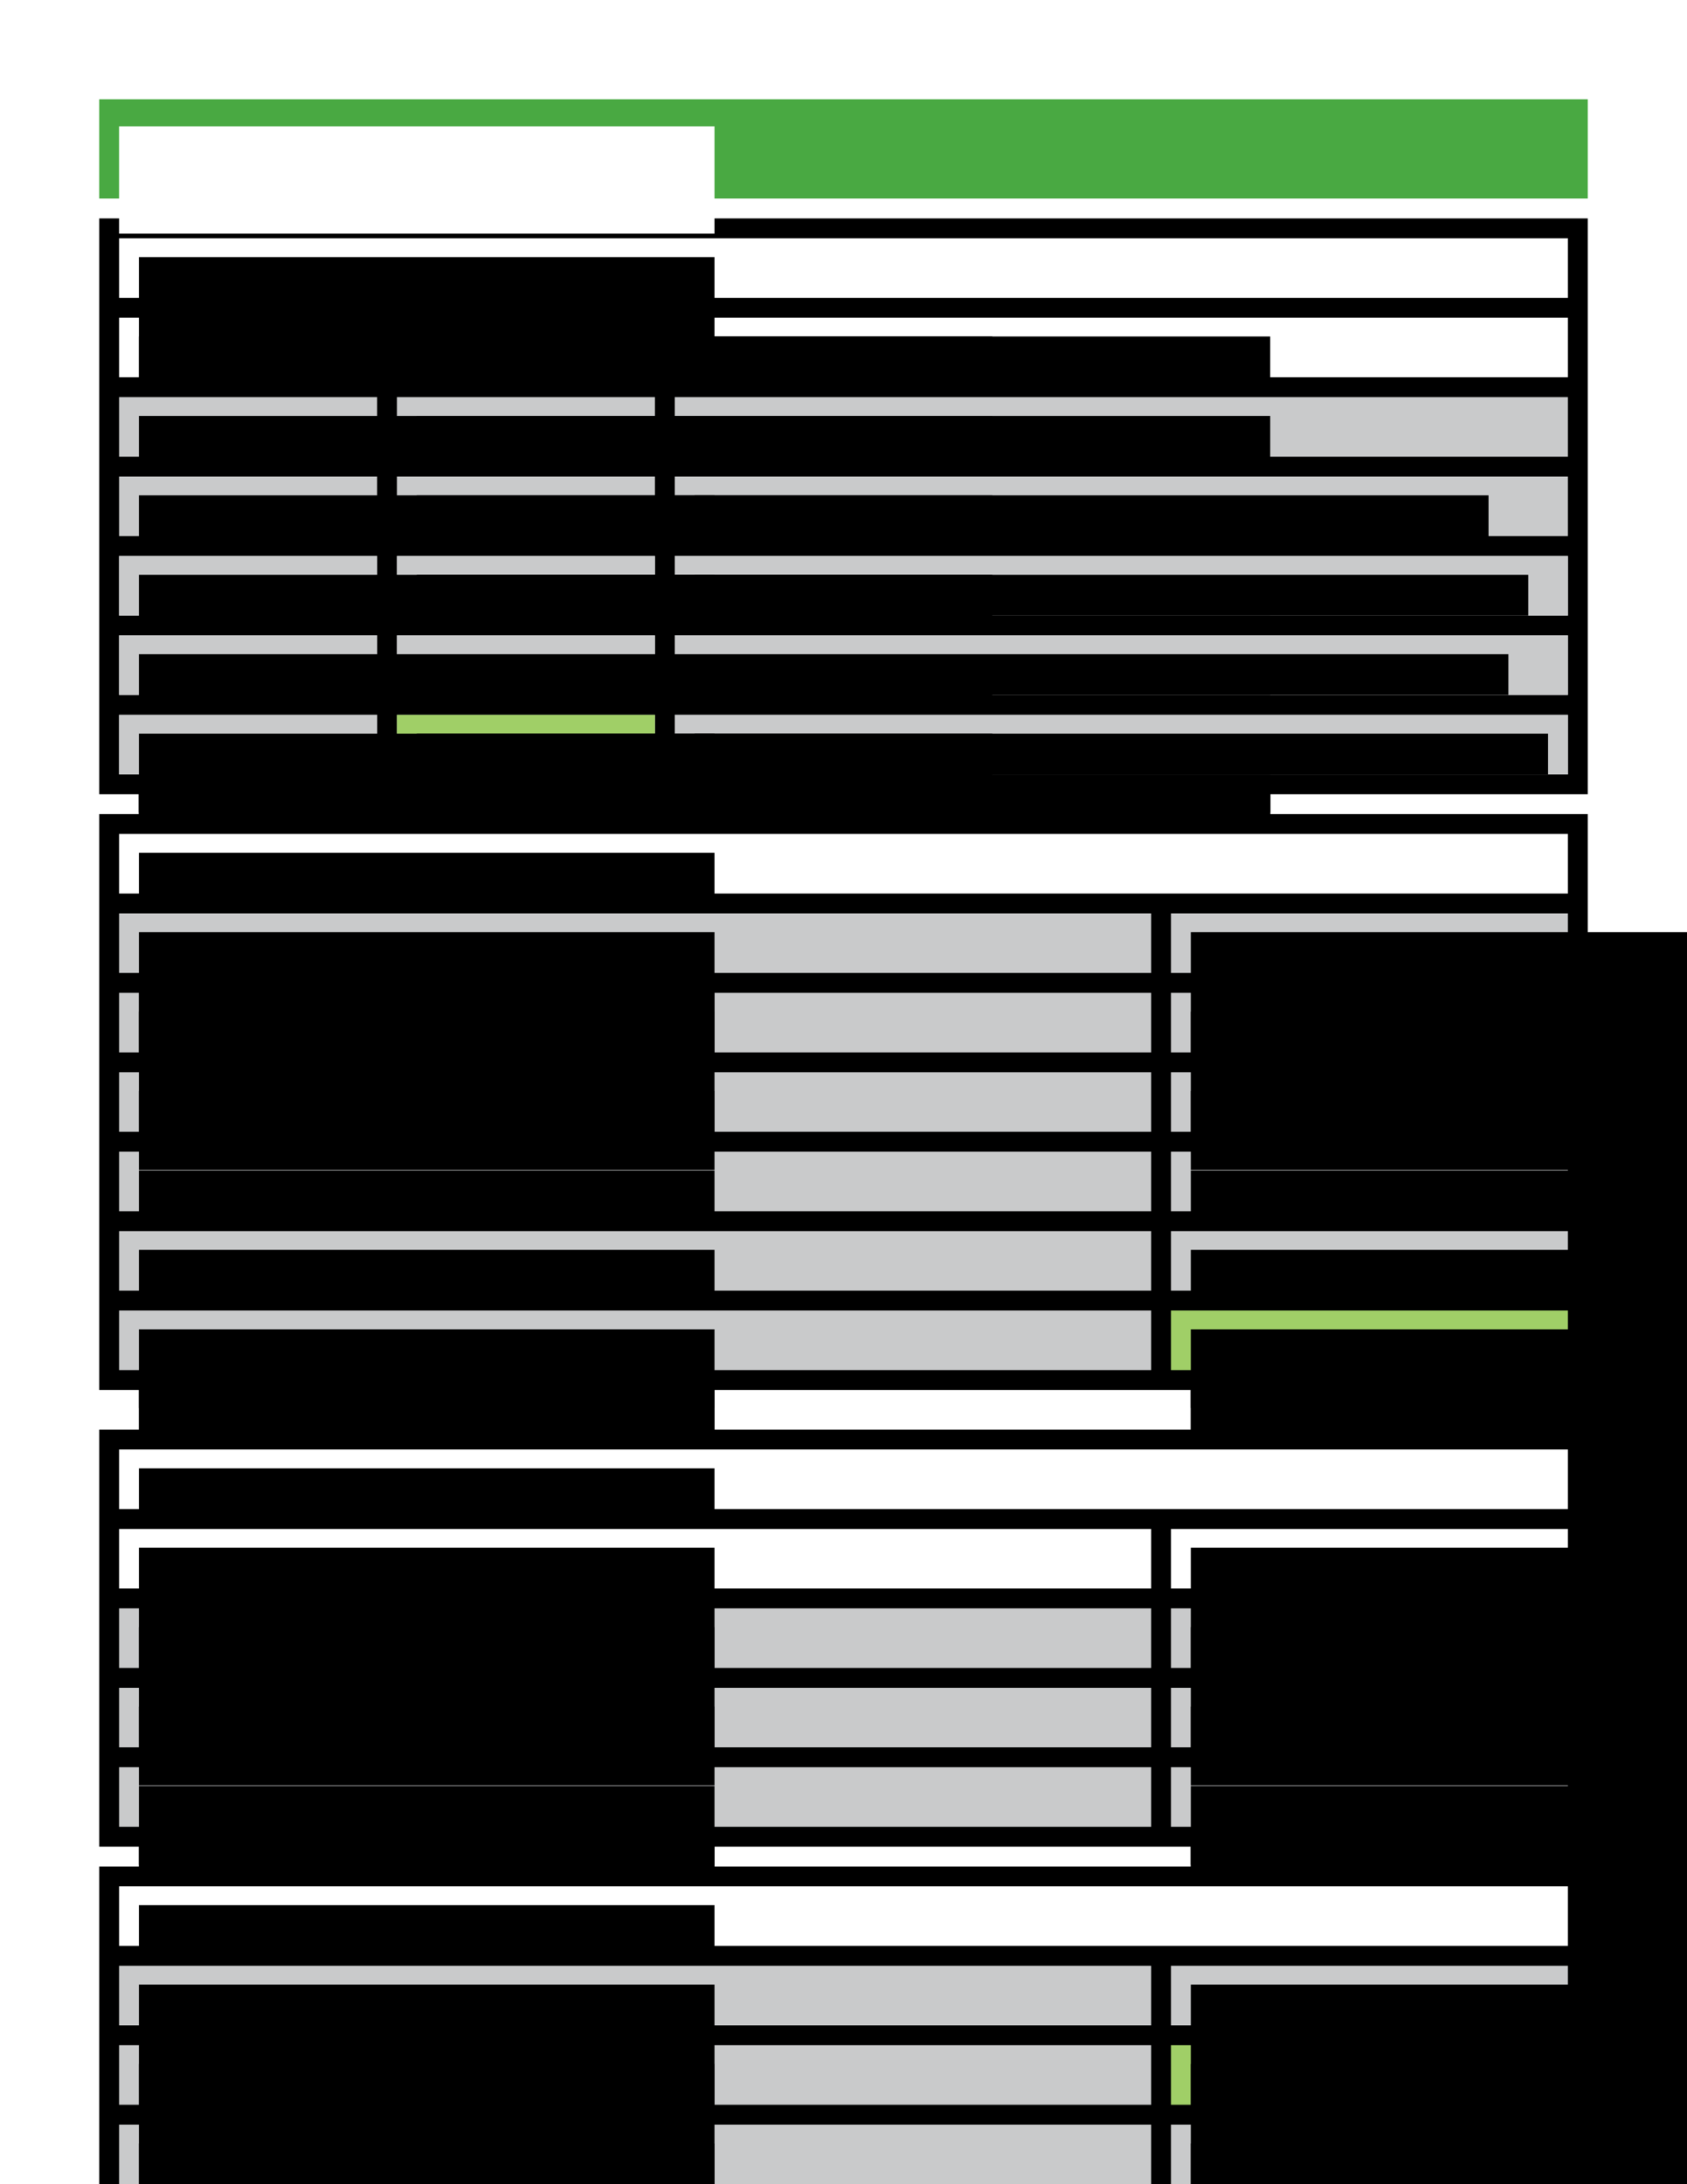
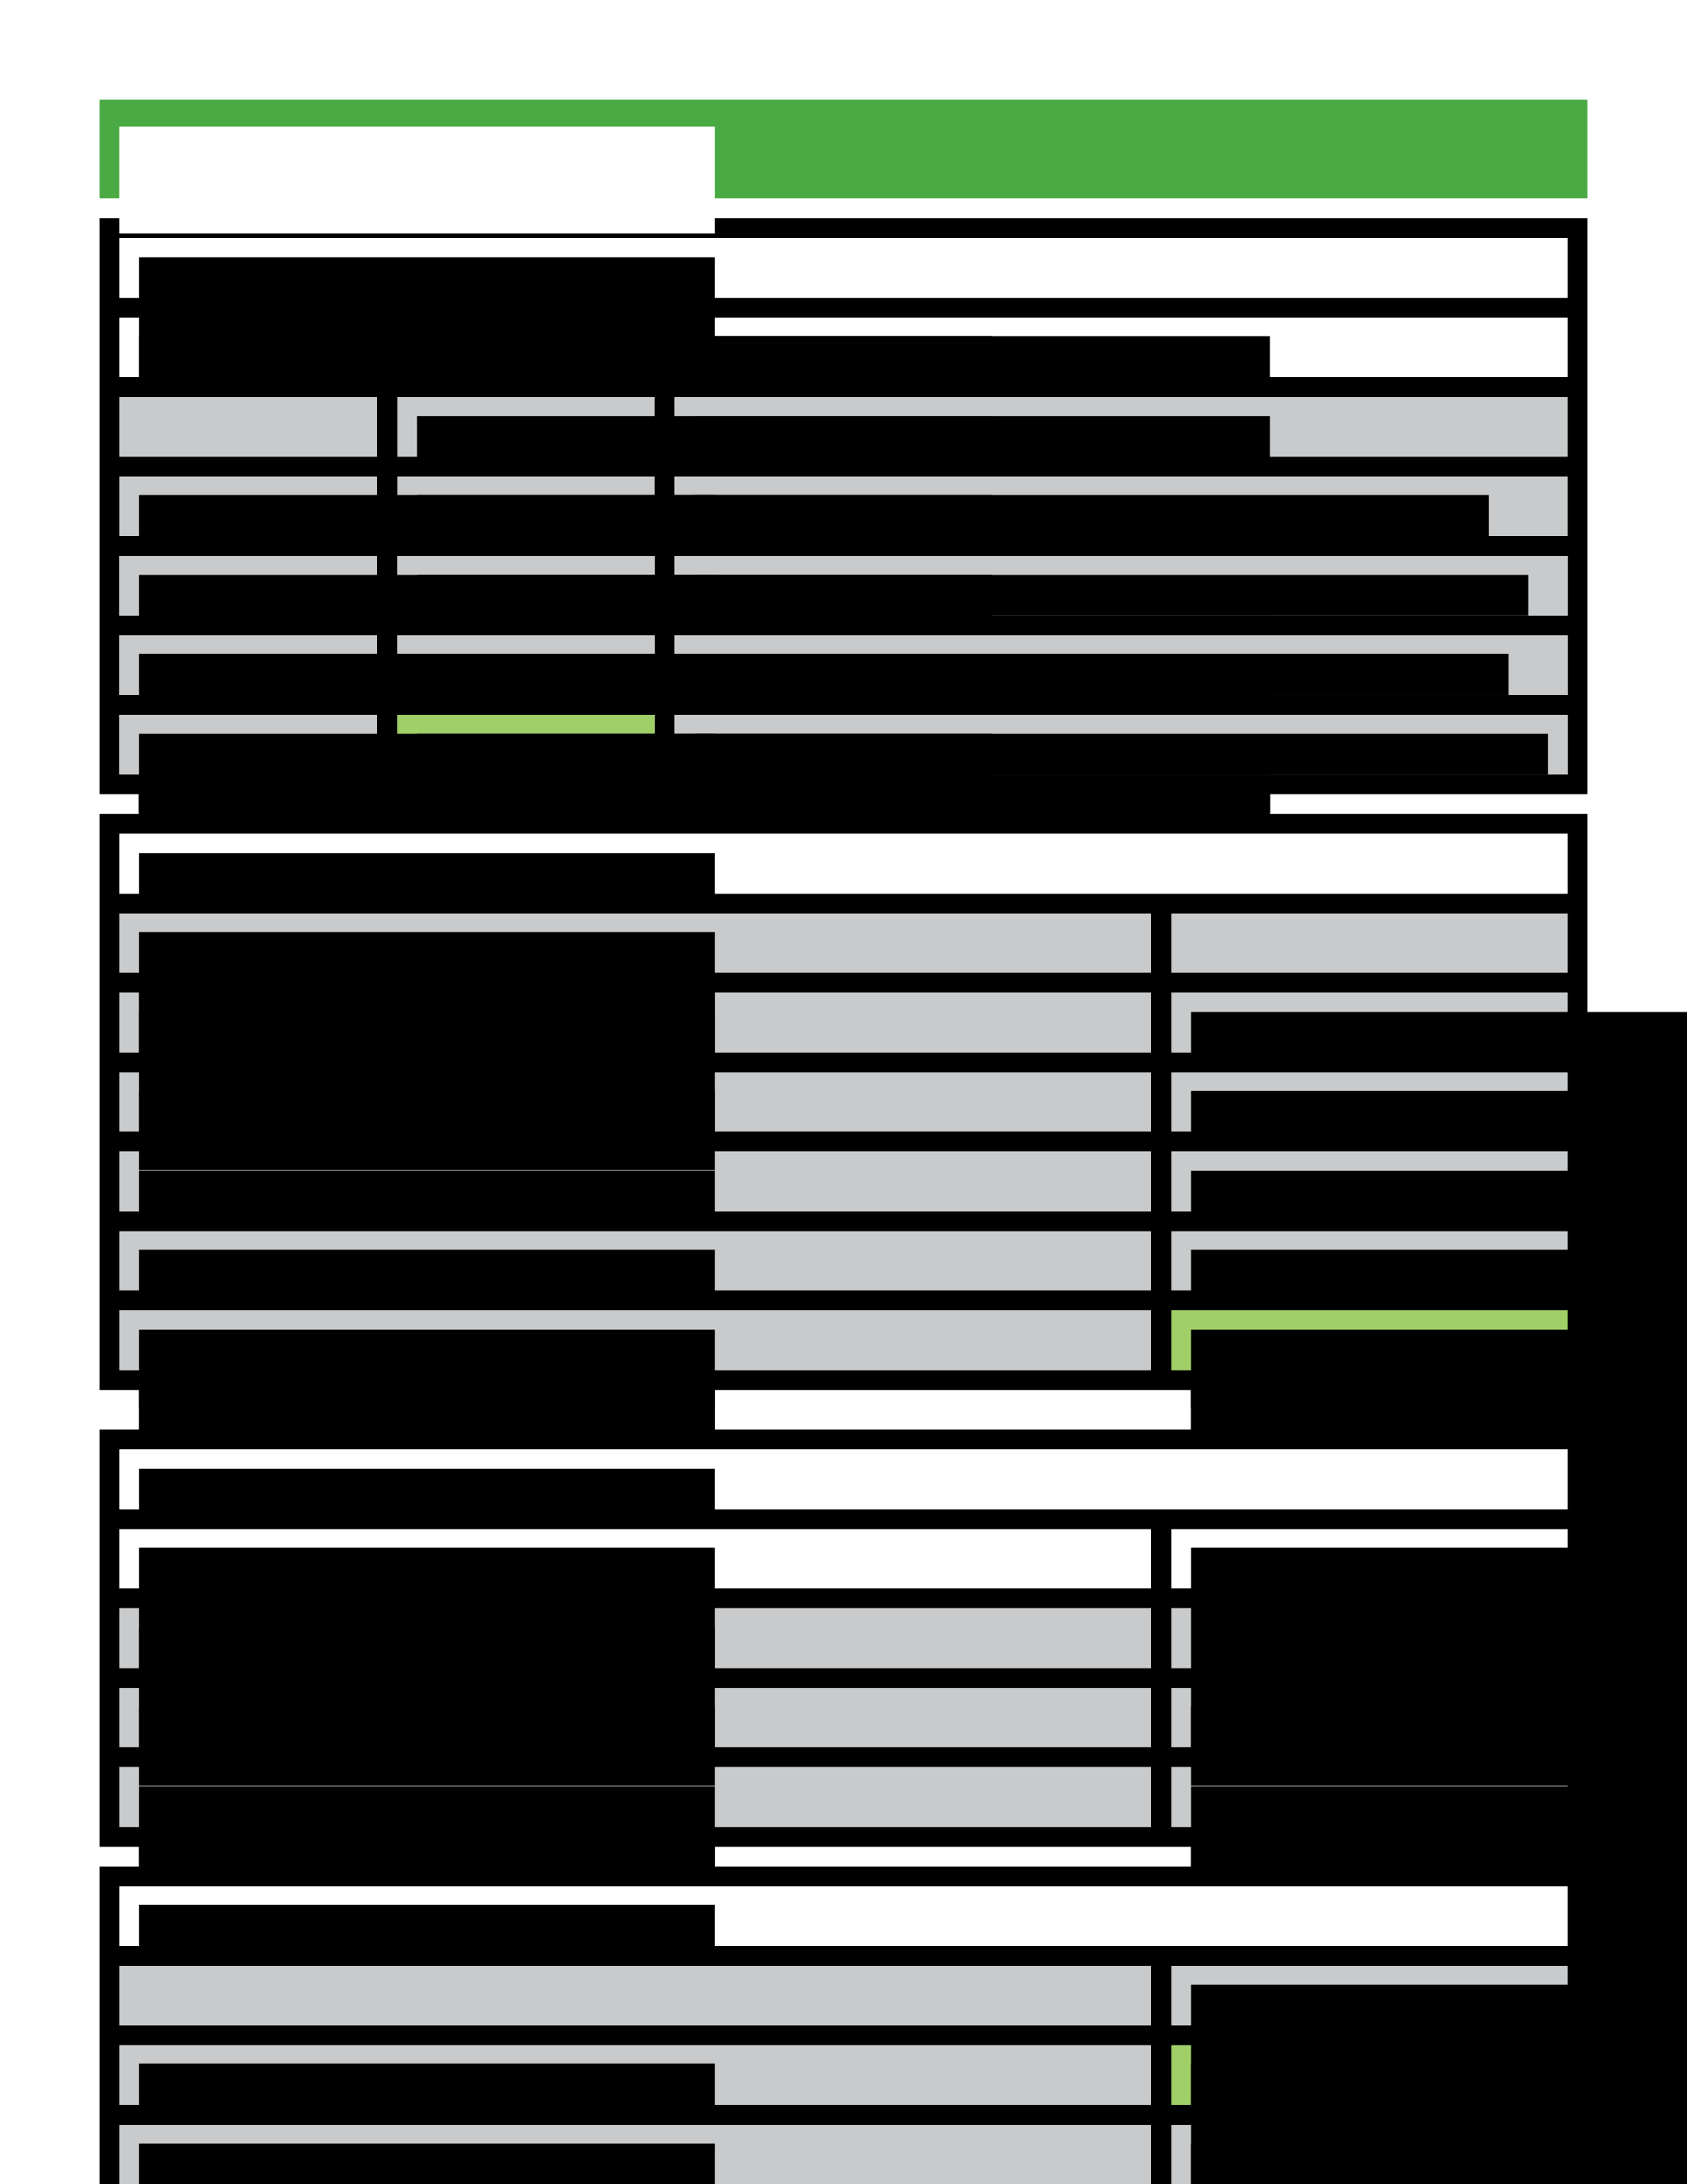
<svg xmlns="http://www.w3.org/2000/svg" xmlns:ns1="http://www.inkscape.org/namespaces/inkscape" xmlns:ns2="http://sodipodi.sourceforge.net/DTD/sodipodi-0.dtd" width="765" height="990" id="svg2" version="1.1" ns1:version="0.48.1 " ns2:docname="simple_placemark_class_diagram.svg" ns1:export-filename="C:\Users\lblake\Documents\My_Writing\OSGeo_Journal\Volume_11\volume_11\en-us\topical\surveyos_kml_toolkit\simple_placemark_class_diagram.png" ns1:export-xdpi="600" ns1:export-ydpi="600">
  <defs id="defs4" />
  <ns2:namedview id="base" pagecolor="#ffffff" bordercolor="#666666" borderopacity="1.0" ns1:pageopacity="0.0" ns1:pageshadow="2" ns1:zoom="0.78550725" ns1:cx="382.5" ns1:cy="472.5" ns1:document-units="px" ns1:current-layer="layer1" showgrid="true" units="in" ns1:snap-object-midpoints="true" ns1:window-width="1280" ns1:window-height="962" ns1:window-x="-8" ns1:window-y="-8" ns1:window-maximized="1" showguides="true" ns1:guide-bbox="true">
    <ns1:grid type="xygrid" id="grid2985" empspacing="5" visible="true" enabled="true" snapvisiblegridlinesonly="true" units="in" spacingx="0.1in" spacingy="0.1in" />
  </ns2:namedview>
  <g ns1:label="Layer 1" ns1:groupmode="layer" id="layer1" transform="translate(0,-62.362)">
    <rect style="fill:#ffffff;fill-opacity:1" id="rect4863" width="765" height="1035" x="0" y="0" transform="translate(0,62.362)" ns1:export-xdpi="300" ns1:export-ydpi="300" ns1:export-filename="C:\Users\lblake\Documents\My_Writing\OSGeo_Journal\Volume_11\volume_11\en-us\topical\surveyos_kml_toolkit\simple_placemark_class_diagram.png" />
    <rect style="fill:#000000" id="rect3411" width="675" height="261" x="45" y="161.362" />
    <rect ns1:export-ydpi="600" ns1:export-xdpi="600" ns1:export-filename="C:\Users\lblake\Documents\My_Writing\OSGeo_Journal\Volume_11\volume_11\en-us\topical\surveyos_kml_toolkit\participate.png" y="206.362" x="306" height="27" width="405" id="rect3137" style="fill:#ffffff;fill-opacity:1;fill-rule:evenodd;stroke:none" />
-     <rect style="fill:#ffffff;fill-opacity:1;fill-rule:evenodd;stroke:none" id="rect3135" width="117" height="27" x="180" y="206.362" ns1:export-filename="C:\Users\lblake\Documents\My_Writing\OSGeo_Journal\Volume_11\volume_11\en-us\topical\surveyos_kml_toolkit\participate.png" ns1:export-xdpi="600" ns1:export-ydpi="600" />
    <flowRoot xml:space="preserve" id="flowRoot3768" style="font-size:40px;font-style:normal;font-weight:normal;line-height:125%;letter-spacing:0px;word-spacing:0px;fill:#000000;fill-opacity:1;stroke:none;font-family:Sans" transform="translate(0,62.362)">
      <flowRegion id="flowRegion3770">
        <rect id="rect3772" width="180.15" height="64.452" x="89.811" y="54.647" />
      </flowRegion>
      <flowPara id="flowPara3774">GeoMeetup Events</flowPara>
    </flowRoot>
    <rect ns1:export-ydpi="600" ns1:export-xdpi="600" ns1:export-filename="C:\Users\lblake\Documents\My_Writing\OSGeo_Journal\Volume_11\volume_11\en-us\topical\surveyos_kml_toolkit\participate.png" y="107.362" x="45" height="45" width="675" id="rect3079" style="fill:#49a942;fill-opacity:1;fill-rule:evenodd;stroke:none" />
    <flowRoot transform="translate(-22.875,62.339)" style="font-size:20px;font-style:normal;font-variant:normal;font-weight:normal;font-stretch:normal;text-align:start;line-height:125%;letter-spacing:0px;word-spacing:0px;writing-mode:lr-tb;text-anchor:start;fill:#ffffff;fill-opacity:1;stroke:none;font-family:Bitstream Vera Sans Mono;-inkscape-font-specification:Bitstream Vera Sans Mono" id="flowRoot3081" xml:space="preserve">
      <flowRegion id="flowRegion3083">
        <rect style="font-size:20px;font-style:normal;font-variant:normal;font-weight:normal;font-stretch:normal;text-align:start;line-height:125%;writing-mode:lr-tb;text-anchor:start;font-family:Bitstream Vera Sans Mono;-inkscape-font-specification:Bitstream Vera Sans Mono;fill:#ffffff;fill-opacity:1" y="57.288" x="76.867" height="48.643" width="270.008" id="rect3085" />
      </flowRegion>
      <flowPara id="flowPara3089">SimplePlacemark Class</flowPara>
    </flowRoot>
    <rect style="fill:#ffffff;fill-opacity:1;fill-rule:evenodd;stroke:none" id="rect3101" width="657" height="27" x="54" y="170.362" ns1:export-filename="C:\Users\lblake\Documents\My_Writing\OSGeo_Journal\Volume_11\volume_11\en-us\topical\surveyos_kml_toolkit\participate.png" ns1:export-xdpi="600" ns1:export-ydpi="600" />
    <rect ns1:export-ydpi="600" ns1:export-xdpi="600" ns1:export-filename="C:\Users\lblake\Documents\My_Writing\OSGeo_Journal\Volume_11\volume_11\en-us\topical\surveyos_kml_toolkit\participate.png" y="206.362" x="54" height="27" width="117" id="rect3103" style="fill:#ffffff;fill-opacity:1;fill-rule:evenodd;stroke:none" />
    <flowRoot transform="translate(-13.875,121.593)" style="font-size:12px;font-style:normal;font-variant:normal;font-weight:normal;font-stretch:normal;text-align:start;line-height:125%;letter-spacing:0px;word-spacing:0px;writing-mode:lr-tb;text-anchor:start;fill:#000000;fill-opacity:1;stroke:none;font-family:Bitstream Vera Sans Mono;-inkscape-font-specification:Bitstream Vera Sans Mono" id="flowRoot3091" xml:space="preserve">
      <flowRegion id="flowRegion3093">
        <rect style="font-size:12px;font-style:normal;font-variant:normal;font-weight:normal;font-stretch:normal;text-align:start;line-height:125%;writing-mode:lr-tb;text-anchor:start;font-family:Bitstream Vera Sans Mono;-inkscape-font-specification:Bitstream Vera Sans Mono" y="57.288" x="76.867" height="107.713" width="261.008" id="rect3095" />
      </flowRegion>
      <flowPara id="flowPara3105">Member Data</flowPara>
    </flowRoot>
    <flowRoot xml:space="preserve" id="flowRoot3107" style="font-size:12px;font-style:normal;font-variant:normal;font-weight:normal;font-stretch:normal;text-align:start;line-height:125%;letter-spacing:0px;word-spacing:0px;writing-mode:lr-tb;text-anchor:start;fill:#000000;fill-opacity:1;stroke:none;font-family:Bitstream Vera Sans Mono;-inkscape-font-specification:Bitstream Vera Sans Mono" transform="translate(-13.875,157.593)">
      <flowRegion id="flowRegion3109">
        <rect id="rect3111" width="261.008" height="107.713" x="76.867" y="57.288" style="font-size:12px;font-style:normal;font-variant:normal;font-weight:normal;font-stretch:normal;text-align:start;line-height:125%;writing-mode:lr-tb;text-anchor:start;font-family:Bitstream Vera Sans Mono;-inkscape-font-specification:Bitstream Vera Sans Mono" />
      </flowRegion>
      <flowPara id="flowPara3115">Variable Name</flowPara>
    </flowRoot>
    <flowRoot transform="translate(112.125,157.593)" style="font-size:12px;font-style:normal;font-variant:normal;font-weight:normal;font-stretch:normal;text-align:start;line-height:125%;letter-spacing:0px;word-spacing:0px;writing-mode:lr-tb;text-anchor:start;fill:#000000;fill-opacity:1;stroke:none;font-family:Bitstream Vera Sans Mono;-inkscape-font-specification:Bitstream Vera Sans Mono" id="flowRoot3117" xml:space="preserve">
      <flowRegion id="flowRegion3119">
        <rect style="font-size:12px;font-style:normal;font-variant:normal;font-weight:normal;font-stretch:normal;text-align:start;line-height:125%;writing-mode:lr-tb;text-anchor:start;font-family:Bitstream Vera Sans Mono;-inkscape-font-specification:Bitstream Vera Sans Mono" y="57.288" x="76.867" height="107.713" width="261.008" id="rect3121" />
      </flowRegion>
      <flowPara id="flowPara3125">Data Type</flowPara>
    </flowRoot>
    <flowRoot xml:space="preserve" id="flowRoot3127" style="font-size:12px;font-style:normal;font-variant:normal;font-weight:normal;font-stretch:normal;text-align:start;line-height:125%;letter-spacing:0px;word-spacing:0px;writing-mode:lr-tb;text-anchor:start;fill:#000000;fill-opacity:1;stroke:none;font-family:Bitstream Vera Sans Mono;-inkscape-font-specification:Bitstream Vera Sans Mono" transform="translate(238.125,157.593)">
      <flowRegion id="flowRegion3129">
        <rect id="rect3131" width="261.008" height="107.713" x="76.867" y="57.288" style="font-size:12px;font-style:normal;font-variant:normal;font-weight:normal;font-stretch:normal;text-align:start;line-height:125%;writing-mode:lr-tb;text-anchor:start;font-family:Bitstream Vera Sans Mono;-inkscape-font-specification:Bitstream Vera Sans Mono" />
      </flowRegion>
      <flowPara id="flowPara3139">Description</flowPara>
    </flowRoot>
    <rect style="fill:#c9cacb;fill-opacity:1;fill-rule:evenodd;stroke:none" id="rect3141" width="405" height="27" x="306" y="242.362" ns1:export-filename="C:\Users\lblake\Documents\My_Writing\OSGeo_Journal\Volume_11\volume_11\en-us\topical\surveyos_kml_toolkit\participate.png" ns1:export-xdpi="600" ns1:export-ydpi="600" />
    <rect ns1:export-ydpi="600" ns1:export-xdpi="600" ns1:export-filename="C:\Users\lblake\Documents\My_Writing\OSGeo_Journal\Volume_11\volume_11\en-us\topical\surveyos_kml_toolkit\participate.png" y="242.362" x="180" height="27" width="117" id="rect3143" style="fill:#c9cacb;fill-opacity:1;fill-rule:evenodd;stroke:none" />
    <rect style="fill:#c9cacb;fill-opacity:1;fill-rule:evenodd;stroke:none" id="rect3145" width="117" height="27" x="54" y="242.362" ns1:export-filename="C:\Users\lblake\Documents\My_Writing\OSGeo_Journal\Volume_11\volume_11\en-us\topical\surveyos_kml_toolkit\participate.png" ns1:export-xdpi="600" ns1:export-ydpi="600" />
    <flowRoot transform="translate(-13.875,193.593)" style="font-size:12px;font-style:normal;font-variant:normal;font-weight:normal;font-stretch:normal;text-align:start;line-height:125%;letter-spacing:0px;word-spacing:0px;writing-mode:lr-tb;text-anchor:start;fill:#000000;fill-opacity:1;stroke:none;font-family:Bitstream Vera Sans Mono;-inkscape-font-specification:Bitstream Vera Sans Mono" id="flowRoot3147" xml:space="preserve">
      <flowRegion id="flowRegion3149">
-         <rect style="font-size:12px;font-style:normal;font-variant:normal;font-weight:normal;font-stretch:normal;text-align:start;line-height:125%;writing-mode:lr-tb;text-anchor:start;font-family:Bitstream Vera Sans Mono;-inkscape-font-specification:Bitstream Vera Sans Mono" y="57.288" x="76.867" height="107.713" width="261.008" id="rect3151" />
-       </flowRegion>
+         </flowRegion>
      <flowPara id="flowPara3321">@name</flowPara>
    </flowRoot>
    <flowRoot xml:space="preserve" id="flowRoot3155" style="font-size:12px;font-style:normal;font-variant:normal;font-weight:normal;font-stretch:normal;text-align:start;line-height:125%;letter-spacing:0px;word-spacing:0px;writing-mode:lr-tb;text-anchor:start;fill:#000000;fill-opacity:1;stroke:none;font-family:Bitstream Vera Sans Mono;-inkscape-font-specification:Bitstream Vera Sans Mono" transform="translate(112.125,193.593)">
      <flowRegion id="flowRegion3157">
        <rect id="rect3159" width="261.008" height="107.713" x="76.867" y="57.288" style="font-size:12px;font-style:normal;font-variant:normal;font-weight:normal;font-stretch:normal;text-align:start;line-height:125%;writing-mode:lr-tb;text-anchor:start;font-family:Bitstream Vera Sans Mono;-inkscape-font-specification:Bitstream Vera Sans Mono" />
      </flowRegion>
      <flowPara id="flowPara3329">String</flowPara>
    </flowRoot>
    <flowRoot transform="translate(238.125,193.593)" style="font-size:12px;font-style:normal;font-variant:normal;font-weight:normal;font-stretch:normal;text-align:start;line-height:125%;letter-spacing:0px;word-spacing:0px;writing-mode:lr;text-anchor:start;fill:#000000;fill-opacity:1;stroke:none;font-family:Bitstream Vera Sans Mono;-inkscape-font-specification:Bitstream Vera Sans Mono" id="flowRoot3163" xml:space="preserve">
      <flowRegion id="flowRegion3165">
        <rect style="font-size:12px;font-style:normal;font-variant:normal;font-weight:normal;font-stretch:normal;text-align:start;line-height:125%;writing-mode:lr;text-anchor:start;font-family:Bitstream Vera Sans Mono;-inkscape-font-specification:Bitstream Vera Sans Mono" y="57.288" x="76.867" height="107.713" width="261.008" id="rect3167" />
      </flowRegion>
      <flowPara id="flowPara3290">Stores the name of the placemark.</flowPara>
    </flowRoot>
    <rect ns1:export-ydpi="600" ns1:export-xdpi="600" ns1:export-filename="C:\Users\lblake\Documents\My_Writing\OSGeo_Journal\Volume_11\volume_11\en-us\topical\surveyos_kml_toolkit\participate.png" y="278.362" x="306" height="27" width="405" id="rect3171" style="fill:#c9cacb;fill-opacity:1;fill-rule:evenodd;stroke:none" />
    <rect style="fill:#c9cacb;fill-opacity:1;fill-rule:evenodd;stroke:none" id="rect3173" width="117" height="27" x="180" y="278.362" ns1:export-filename="C:\Users\lblake\Documents\My_Writing\OSGeo_Journal\Volume_11\volume_11\en-us\topical\surveyos_kml_toolkit\participate.png" ns1:export-xdpi="600" ns1:export-ydpi="600" />
    <rect ns1:export-ydpi="600" ns1:export-xdpi="600" ns1:export-filename="C:\Users\lblake\Documents\My_Writing\OSGeo_Journal\Volume_11\volume_11\en-us\topical\surveyos_kml_toolkit\participate.png" y="278.362" x="54" height="27" width="117" id="rect3175" style="fill:#c9cacb;fill-opacity:1;fill-rule:evenodd;stroke:none" />
    <flowRoot xml:space="preserve" id="flowRoot3177" style="font-size:12px;font-style:normal;font-variant:normal;font-weight:normal;font-stretch:normal;text-align:start;line-height:125%;letter-spacing:0px;word-spacing:0px;writing-mode:lr-tb;text-anchor:start;fill:#000000;fill-opacity:1;stroke:none;font-family:Bitstream Vera Sans Mono;-inkscape-font-specification:Bitstream Vera Sans Mono" transform="translate(-13.875,229.593)">
      <flowRegion id="flowRegion3179">
        <rect id="rect3181" width="261.008" height="107.713" x="76.867" y="57.288" style="font-size:12px;font-style:normal;font-variant:normal;font-weight:normal;font-stretch:normal;text-align:start;line-height:125%;writing-mode:lr-tb;text-anchor:start;font-family:Bitstream Vera Sans Mono;-inkscape-font-specification:Bitstream Vera Sans Mono" />
      </flowRegion>
      <flowPara id="flowPara3323">@description</flowPara>
    </flowRoot>
    <flowRoot transform="translate(112.125,229.593)" style="font-size:12px;font-style:normal;font-variant:normal;font-weight:normal;font-stretch:normal;text-align:start;line-height:125%;letter-spacing:0px;word-spacing:0px;writing-mode:lr-tb;text-anchor:start;fill:#000000;fill-opacity:1;stroke:none;font-family:Bitstream Vera Sans Mono;-inkscape-font-specification:Bitstream Vera Sans Mono" id="flowRoot3185" xml:space="preserve">
      <flowRegion id="flowRegion3187">
        <rect style="font-size:12px;font-style:normal;font-variant:normal;font-weight:normal;font-stretch:normal;text-align:start;line-height:125%;writing-mode:lr-tb;text-anchor:start;font-family:Bitstream Vera Sans Mono;-inkscape-font-specification:Bitstream Vera Sans Mono" y="57.288" x="76.867" height="107.713" width="261.008" id="rect3189" />
      </flowRegion>
      <flowPara id="flowPara3331">String</flowPara>
    </flowRoot>
    <flowRoot xml:space="preserve" id="flowRoot3193" style="font-size:12px;font-style:normal;font-variant:normal;font-weight:normal;font-stretch:normal;text-align:start;line-height:125%;letter-spacing:0px;word-spacing:0px;writing-mode:lr;text-anchor:start;fill:#000000;fill-opacity:1;stroke:none;font-family:Bitstream Vera Sans Mono;-inkscape-font-specification:Bitstream Vera Sans Mono" transform="translate(238.125,229.593)">
      <flowRegion id="flowRegion3195">
        <rect id="rect3197" width="360.008" height="45.481" x="76.867" y="57.288" style="font-size:12px;font-style:normal;font-variant:normal;font-weight:normal;font-stretch:normal;text-align:start;line-height:125%;writing-mode:lr-tb;text-anchor:start;font-family:Bitstream Vera Sans Mono;-inkscape-font-specification:Bitstream Vera Sans Mono" />
      </flowRegion>
      <flowPara id="flowPara3292">Stores the description of the placemark.</flowPara>
    </flowRoot>
    <rect style="fill:#c9cacb;fill-opacity:1;fill-rule:evenodd;stroke:none" id="rect3201" width="405" height="27" x="306" y="314.362" ns1:export-filename="C:\Users\lblake\Documents\My_Writing\OSGeo_Journal\Volume_11\volume_11\en-us\topical\surveyos_kml_toolkit\participate.png" ns1:export-xdpi="600" ns1:export-ydpi="600" />
    <rect ns1:export-ydpi="600" ns1:export-xdpi="600" ns1:export-filename="C:\Users\lblake\Documents\My_Writing\OSGeo_Journal\Volume_11\volume_11\en-us\topical\surveyos_kml_toolkit\participate.png" y="314.362" x="180" height="27" width="117" id="rect3203" style="fill:#c9cacb;fill-opacity:1;fill-rule:evenodd;stroke:none" />
    <rect style="fill:#c9cacb;fill-opacity:1;fill-rule:evenodd;stroke:none" id="rect3205" width="117" height="27" x="54" y="314.362" ns1:export-filename="C:\Users\lblake\Documents\My_Writing\OSGeo_Journal\Volume_11\volume_11\en-us\topical\surveyos_kml_toolkit\participate.png" ns1:export-xdpi="600" ns1:export-ydpi="600" />
    <flowRoot transform="translate(-13.875,265.593)" style="font-size:12px;font-style:normal;font-variant:normal;font-weight:normal;font-stretch:normal;text-align:start;line-height:125%;letter-spacing:0px;word-spacing:0px;writing-mode:lr-tb;text-anchor:start;fill:#000000;fill-opacity:1;stroke:none;font-family:Bitstream Vera Sans Mono;-inkscape-font-specification:Bitstream Vera Sans Mono" id="flowRoot3207" xml:space="preserve">
      <flowRegion id="flowRegion3209">
        <rect style="font-size:12px;font-style:normal;font-variant:normal;font-weight:normal;font-stretch:normal;text-align:start;line-height:125%;writing-mode:lr-tb;text-anchor:start;font-family:Bitstream Vera Sans Mono;-inkscape-font-specification:Bitstream Vera Sans Mono" y="57.288" x="76.867" height="107.713" width="261.008" id="rect3211" />
      </flowRegion>
      <flowPara id="flowPara3213">Variable Name</flowPara>
    </flowRoot>
    <flowRoot xml:space="preserve" id="flowRoot3215" style="font-size:12px;font-style:normal;font-variant:normal;font-weight:normal;font-stretch:normal;text-align:start;line-height:125%;letter-spacing:0px;word-spacing:0px;writing-mode:lr-tb;text-anchor:start;fill:#000000;fill-opacity:1;stroke:none;font-family:Bitstream Vera Sans Mono;-inkscape-font-specification:Bitstream Vera Sans Mono" transform="translate(112.125,265.593)">
      <flowRegion id="flowRegion3217">
        <rect id="rect3219" width="261.008" height="107.713" x="76.867" y="57.288" style="font-size:12px;font-style:normal;font-variant:normal;font-weight:normal;font-stretch:normal;text-align:start;line-height:125%;writing-mode:lr-tb;text-anchor:start;font-family:Bitstream Vera Sans Mono;-inkscape-font-specification:Bitstream Vera Sans Mono" />
      </flowRegion>
      <flowPara id="flowPara3221">Data Type</flowPara>
    </flowRoot>
    <flowRoot transform="translate(238.125,265.593)" style="font-size:12px;font-style:normal;font-variant:normal;font-weight:normal;font-stretch:normal;text-align:start;line-height:125%;letter-spacing:0px;word-spacing:0px;writing-mode:lr-tb;text-anchor:start;fill:#000000;fill-opacity:1;stroke:none;font-family:Bitstream Vera Sans Mono;-inkscape-font-specification:Bitstream Vera Sans Mono" id="flowRoot3223" xml:space="preserve">
      <flowRegion id="flowRegion3225">
        <rect style="font-size:12px;font-style:normal;font-variant:normal;font-weight:normal;font-stretch:normal;text-align:start;line-height:125%;writing-mode:lr-tb;text-anchor:start;font-family:Bitstream Vera Sans Mono;-inkscape-font-specification:Bitstream Vera Sans Mono" y="57.288" x="76.867" height="107.713" width="261.008" id="rect3227" />
      </flowRegion>
      <flowPara id="flowPara3229">Description</flowPara>
    </flowRoot>
    <rect ns1:export-ydpi="600" ns1:export-xdpi="600" ns1:export-filename="C:\Users\lblake\Documents\My_Writing\OSGeo_Journal\Volume_11\volume_11\en-us\topical\surveyos_kml_toolkit\participate.png" y="314.362" x="306" height="27" width="405" id="rect3231" style="fill:#c9cacb;fill-opacity:1;fill-rule:evenodd;stroke:none" />
    <rect style="fill:#c9cacb;fill-opacity:1;fill-rule:evenodd;stroke:none" id="rect3233" width="117" height="27" x="180" y="314.362" ns1:export-filename="C:\Users\lblake\Documents\My_Writing\OSGeo_Journal\Volume_11\volume_11\en-us\topical\surveyos_kml_toolkit\participate.png" ns1:export-xdpi="600" ns1:export-ydpi="600" />
    <rect ns1:export-ydpi="600" ns1:export-xdpi="600" ns1:export-filename="C:\Users\lblake\Documents\My_Writing\OSGeo_Journal\Volume_11\volume_11\en-us\topical\surveyos_kml_toolkit\participate.png" y="314.362" x="54" height="27" width="117" id="rect3235" style="fill:#c9cacb;fill-opacity:1;fill-rule:evenodd;stroke:none" />
    <flowRoot xml:space="preserve" id="flowRoot3237" style="font-size:12px;font-style:normal;font-variant:normal;font-weight:normal;font-stretch:normal;text-align:start;line-height:125%;letter-spacing:0px;word-spacing:0px;writing-mode:lr-tb;text-anchor:start;fill:#000000;fill-opacity:1;stroke:none;font-family:Bitstream Vera Sans Mono;-inkscape-font-specification:Bitstream Vera Sans Mono" transform="translate(-13.875,265.593)">
      <flowRegion id="flowRegion3239">
        <rect id="rect3241" width="261.008" height="107.713" x="76.867" y="57.288" style="font-size:12px;font-style:normal;font-variant:normal;font-weight:normal;font-stretch:normal;text-align:start;line-height:125%;writing-mode:lr-tb;text-anchor:start;font-family:Bitstream Vera Sans Mono;-inkscape-font-specification:Bitstream Vera Sans Mono" />
      </flowRegion>
      <flowPara id="flowPara3325">@latitude</flowPara>
    </flowRoot>
    <flowRoot transform="translate(112.125,265.593)" style="font-size:12px;font-style:normal;font-variant:normal;font-weight:normal;font-stretch:normal;text-align:start;line-height:125%;letter-spacing:0px;word-spacing:0px;writing-mode:lr-tb;text-anchor:start;fill:#000000;fill-opacity:1;stroke:none;font-family:Bitstream Vera Sans Mono;-inkscape-font-specification:Bitstream Vera Sans Mono" id="flowRoot3245" xml:space="preserve">
      <flowRegion id="flowRegion3247">
        <rect style="font-size:12px;font-style:normal;font-variant:normal;font-weight:normal;font-stretch:normal;text-align:start;line-height:125%;writing-mode:lr-tb;text-anchor:start;font-family:Bitstream Vera Sans Mono;-inkscape-font-specification:Bitstream Vera Sans Mono" y="57.288" x="76.867" height="107.713" width="261.008" id="rect3249" />
      </flowRegion>
      <flowPara id="flowPara3341">Float</flowPara>
    </flowRoot>
    <flowRoot xml:space="preserve" id="flowRoot3253" style="font-size:12px;font-style:normal;font-variant:normal;font-weight:normal;font-stretch:normal;text-align:start;line-height:125%;letter-spacing:0px;word-spacing:0px;writing-mode:lr;text-anchor:start;fill:#000000;fill-opacity:1;stroke:none;font-family:Bitstream Vera Sans Mono;-inkscape-font-specification:Bitstream Vera Sans Mono" transform="translate(238.125,265.593)">
      <flowRegion id="flowRegion3255">
        <rect id="rect3257" width="378.008" height="18.481" x="76.867" y="57.288" style="font-size:12px;font-style:normal;font-variant:normal;font-weight:normal;font-stretch:normal;text-align:start;line-height:125%;writing-mode:lr-tb;text-anchor:start;font-family:Bitstream Vera Sans Mono;-inkscape-font-specification:Bitstream Vera Sans Mono" />
      </flowRegion>
      <flowPara id="flowPara3294">Stores the latitude of the placemark location.</flowPara>
    </flowRoot>
    <rect ns1:export-ydpi="600" ns1:export-xdpi="600" ns1:export-filename="C:\Users\lblake\Documents\My_Writing\OSGeo_Journal\Volume_11\volume_11\en-us\topical\surveyos_kml_toolkit\participate.png" y="350.362" x="306" height="27" width="405" id="rect3261" style="fill:#c9cacb;fill-opacity:1;fill-rule:evenodd;stroke:none" />
    <rect style="fill:#c9cacb;fill-opacity:1;fill-rule:evenodd;stroke:none" id="rect3263" width="117" height="27" x="180" y="350.362" ns1:export-filename="C:\Users\lblake\Documents\My_Writing\OSGeo_Journal\Volume_11\volume_11\en-us\topical\surveyos_kml_toolkit\participate.png" ns1:export-xdpi="600" ns1:export-ydpi="600" />
    <rect ns1:export-ydpi="600" ns1:export-xdpi="600" ns1:export-filename="C:\Users\lblake\Documents\My_Writing\OSGeo_Journal\Volume_11\volume_11\en-us\topical\surveyos_kml_toolkit\participate.png" y="350.362" x="54" height="27" width="117" id="rect3265" style="fill:#c9cacb;fill-opacity:1;fill-rule:evenodd;stroke:none" />
    <flowRoot xml:space="preserve" id="flowRoot3267" style="font-size:12px;font-style:normal;font-variant:normal;font-weight:normal;font-stretch:normal;text-align:start;line-height:125%;letter-spacing:0px;word-spacing:0px;writing-mode:lr-tb;text-anchor:start;fill:#000000;fill-opacity:1;stroke:none;font-family:Bitstream Vera Sans Mono;-inkscape-font-specification:Bitstream Vera Sans Mono" transform="translate(-13.875,301.593)">
      <flowRegion id="flowRegion3269">
        <rect id="rect3271" width="261.008" height="107.713" x="76.867" y="57.288" style="font-size:12px;font-style:normal;font-variant:normal;font-weight:normal;font-stretch:normal;text-align:start;line-height:125%;writing-mode:lr-tb;text-anchor:start;font-family:Bitstream Vera Sans Mono;-inkscape-font-specification:Bitstream Vera Sans Mono" />
      </flowRegion>
      <flowPara id="flowPara3273">Variable Name</flowPara>
    </flowRoot>
    <flowRoot transform="translate(112.125,301.593)" style="font-size:12px;font-style:normal;font-variant:normal;font-weight:normal;font-stretch:normal;text-align:start;line-height:125%;letter-spacing:0px;word-spacing:0px;writing-mode:lr-tb;text-anchor:start;fill:#000000;fill-opacity:1;stroke:none;font-family:Bitstream Vera Sans Mono;-inkscape-font-specification:Bitstream Vera Sans Mono" id="flowRoot3275" xml:space="preserve">
      <flowRegion id="flowRegion3277">
        <rect style="font-size:12px;font-style:normal;font-variant:normal;font-weight:normal;font-stretch:normal;text-align:start;line-height:125%;writing-mode:lr-tb;text-anchor:start;font-family:Bitstream Vera Sans Mono;-inkscape-font-specification:Bitstream Vera Sans Mono" y="57.288" x="76.867" height="107.713" width="261.008" id="rect3279" />
      </flowRegion>
      <flowPara id="flowPara3281">Data Type</flowPara>
    </flowRoot>
    <flowRoot xml:space="preserve" id="flowRoot3283" style="font-size:12px;font-style:normal;font-variant:normal;font-weight:normal;font-stretch:normal;text-align:start;line-height:125%;letter-spacing:0px;word-spacing:0px;writing-mode:lr-tb;text-anchor:start;fill:#000000;fill-opacity:1;stroke:none;font-family:Bitstream Vera Sans Mono;-inkscape-font-specification:Bitstream Vera Sans Mono" transform="translate(238.125,301.593)">
      <flowRegion id="flowRegion3285">
        <rect id="rect3287" width="261.008" height="107.713" x="76.867" y="57.288" style="font-size:12px;font-style:normal;font-variant:normal;font-weight:normal;font-stretch:normal;text-align:start;line-height:125%;writing-mode:lr-tb;text-anchor:start;font-family:Bitstream Vera Sans Mono;-inkscape-font-specification:Bitstream Vera Sans Mono" />
      </flowRegion>
      <flowPara id="flowPara3289">Description</flowPara>
    </flowRoot>
    <rect style="fill:#c9cacb;fill-opacity:1;fill-rule:evenodd;stroke:none" id="rect3291" width="405" height="27" x="306" y="350.362" ns1:export-filename="C:\Users\lblake\Documents\My_Writing\OSGeo_Journal\Volume_11\volume_11\en-us\topical\surveyos_kml_toolkit\participate.png" ns1:export-xdpi="600" ns1:export-ydpi="600" />
    <rect ns1:export-ydpi="600" ns1:export-xdpi="600" ns1:export-filename="C:\Users\lblake\Documents\My_Writing\OSGeo_Journal\Volume_11\volume_11\en-us\topical\surveyos_kml_toolkit\participate.png" y="350.362" x="180" height="27" width="117" id="rect3293" style="fill:#c9cacb;fill-opacity:1;fill-rule:evenodd;stroke:none" />
    <rect style="fill:#c9cacb;fill-opacity:1;fill-rule:evenodd;stroke:none" id="rect3295" width="117" height="27" x="54" y="350.362" ns1:export-filename="C:\Users\lblake\Documents\My_Writing\OSGeo_Journal\Volume_11\volume_11\en-us\topical\surveyos_kml_toolkit\participate.png" ns1:export-xdpi="600" ns1:export-ydpi="600" />
    <flowRoot transform="translate(-13.875,301.593)" style="font-size:12px;font-style:normal;font-variant:normal;font-weight:normal;font-stretch:normal;text-align:start;line-height:125%;letter-spacing:0px;word-spacing:0px;writing-mode:lr-tb;text-anchor:start;fill:#000000;fill-opacity:1;stroke:none;font-family:Bitstream Vera Sans Mono;-inkscape-font-specification:Bitstream Vera Sans Mono" id="flowRoot3297" xml:space="preserve">
      <flowRegion id="flowRegion3299">
        <rect style="font-size:12px;font-style:normal;font-variant:normal;font-weight:normal;font-stretch:normal;text-align:start;line-height:125%;writing-mode:lr-tb;text-anchor:start;font-family:Bitstream Vera Sans Mono;-inkscape-font-specification:Bitstream Vera Sans Mono" y="57.288" x="76.867" height="107.713" width="261.008" id="rect3301" />
      </flowRegion>
      <flowPara id="flowPara3343">@longitude</flowPara>
    </flowRoot>
    <flowRoot xml:space="preserve" id="flowRoot3305" style="font-size:12px;font-style:normal;font-variant:normal;font-weight:normal;font-stretch:normal;text-align:start;line-height:125%;letter-spacing:0px;word-spacing:0px;writing-mode:lr-tb;text-anchor:start;fill:#000000;fill-opacity:1;stroke:none;font-family:Bitstream Vera Sans Mono;-inkscape-font-specification:Bitstream Vera Sans Mono" transform="translate(112.125,301.593)">
      <flowRegion id="flowRegion3307">
        <rect id="rect3309" width="261.008" height="107.713" x="76.867" y="57.288" style="font-size:12px;font-style:normal;font-variant:normal;font-weight:normal;font-stretch:normal;text-align:start;line-height:125%;writing-mode:lr-tb;text-anchor:start;font-family:Bitstream Vera Sans Mono;-inkscape-font-specification:Bitstream Vera Sans Mono" />
      </flowRegion>
      <flowPara id="flowPara3339">Float</flowPara>
    </flowRoot>
    <flowRoot transform="translate(238.125,301.593)" style="font-size:12px;font-style:normal;font-variant:normal;font-weight:normal;font-stretch:normal;text-align:start;line-height:125%;letter-spacing:0px;word-spacing:0px;writing-mode:lr;text-anchor:start;fill:#000000;fill-opacity:1;stroke:none;font-family:Bitstream Vera Sans Mono;-inkscape-font-specification:Bitstream Vera Sans Mono" id="flowRoot3313" xml:space="preserve">
      <flowRegion id="flowRegion3315">
        <rect style="font-size:12px;font-style:normal;font-variant:normal;font-weight:normal;font-stretch:normal;text-align:start;line-height:125%;writing-mode:lr-tb;text-anchor:start;font-family:Bitstream Vera Sans Mono;-inkscape-font-specification:Bitstream Vera Sans Mono" y="57.288" x="76.867" height="18.481" width="369.008" id="rect3317" />
      </flowRegion>
      <flowPara id="flowPara3296">Stores the longitude of the placemark location.</flowPara>
    </flowRoot>
    <rect style="fill:#c9cacb;fill-opacity:1;fill-rule:evenodd;stroke:none" id="rect3345" width="405" height="27" x="306" y="386.362" ns1:export-filename="C:\Users\lblake\Documents\My_Writing\OSGeo_Journal\Volume_11\volume_11\en-us\topical\surveyos_kml_toolkit\participate.png" ns1:export-xdpi="600" ns1:export-ydpi="600" />
    <rect ns1:export-ydpi="600" ns1:export-xdpi="600" ns1:export-filename="C:\Users\lblake\Documents\My_Writing\OSGeo_Journal\Volume_11\volume_11\en-us\topical\surveyos_kml_toolkit\participate.png" y="386.362" x="180" height="27" width="117" id="rect3347" style="fill:#c9cacb;fill-opacity:1;fill-rule:evenodd;stroke:none" />
    <rect style="fill:#c9cacb;fill-opacity:1;fill-rule:evenodd;stroke:none" id="rect3349" width="117" height="27" x="54" y="386.362" ns1:export-filename="C:\Users\lblake\Documents\My_Writing\OSGeo_Journal\Volume_11\volume_11\en-us\topical\surveyos_kml_toolkit\participate.png" ns1:export-xdpi="600" ns1:export-ydpi="600" />
    <flowRoot transform="translate(-13.875,337.593)" style="font-size:12px;font-style:normal;font-variant:normal;font-weight:normal;font-stretch:normal;text-align:start;line-height:125%;letter-spacing:0px;word-spacing:0px;writing-mode:lr-tb;text-anchor:start;fill:#000000;fill-opacity:1;stroke:none;font-family:Bitstream Vera Sans Mono;-inkscape-font-specification:Bitstream Vera Sans Mono" id="flowRoot3351" xml:space="preserve">
      <flowRegion id="flowRegion3353">
        <rect style="font-size:12px;font-style:normal;font-variant:normal;font-weight:normal;font-stretch:normal;text-align:start;line-height:125%;writing-mode:lr-tb;text-anchor:start;font-family:Bitstream Vera Sans Mono;-inkscape-font-specification:Bitstream Vera Sans Mono" y="57.288" x="76.867" height="107.713" width="261.008" id="rect3355" />
      </flowRegion>
      <flowPara id="flowPara3357">Variable Name</flowPara>
    </flowRoot>
    <flowRoot xml:space="preserve" id="flowRoot3359" style="font-size:12px;font-style:normal;font-variant:normal;font-weight:normal;font-stretch:normal;text-align:start;line-height:125%;letter-spacing:0px;word-spacing:0px;writing-mode:lr-tb;text-anchor:start;fill:#000000;fill-opacity:1;stroke:none;font-family:Bitstream Vera Sans Mono;-inkscape-font-specification:Bitstream Vera Sans Mono" transform="translate(112.125,337.593)">
      <flowRegion id="flowRegion3361">
        <rect id="rect3363" width="261.008" height="107.713" x="76.867" y="57.288" style="font-size:12px;font-style:normal;font-variant:normal;font-weight:normal;font-stretch:normal;text-align:start;line-height:125%;writing-mode:lr-tb;text-anchor:start;font-family:Bitstream Vera Sans Mono;-inkscape-font-specification:Bitstream Vera Sans Mono" />
      </flowRegion>
      <flowPara id="flowPara3365">Data Type</flowPara>
    </flowRoot>
    <flowRoot transform="translate(238.125,337.593)" style="font-size:12px;font-style:normal;font-variant:normal;font-weight:normal;font-stretch:normal;text-align:start;line-height:125%;letter-spacing:0px;word-spacing:0px;writing-mode:lr-tb;text-anchor:start;fill:#000000;fill-opacity:1;stroke:none;font-family:Bitstream Vera Sans Mono;-inkscape-font-specification:Bitstream Vera Sans Mono" id="flowRoot3367" xml:space="preserve">
      <flowRegion id="flowRegion3369">
        <rect style="font-size:12px;font-style:normal;font-variant:normal;font-weight:normal;font-stretch:normal;text-align:start;line-height:125%;writing-mode:lr-tb;text-anchor:start;font-family:Bitstream Vera Sans Mono;-inkscape-font-specification:Bitstream Vera Sans Mono" y="57.288" x="76.867" height="107.713" width="261.008" id="rect3371" />
      </flowRegion>
      <flowPara id="flowPara3373">Description</flowPara>
    </flowRoot>
    <rect ns1:export-ydpi="600" ns1:export-xdpi="600" ns1:export-filename="C:\Users\lblake\Documents\My_Writing\OSGeo_Journal\Volume_11\volume_11\en-us\topical\surveyos_kml_toolkit\participate.png" y="386.362" x="306" height="27" width="405" id="rect3375" style="fill:#c9cacb;fill-opacity:1;fill-rule:evenodd;stroke:none" />
    <rect style="fill:#a0cf67;fill-opacity:1;fill-rule:evenodd;stroke:none" id="rect3377" width="117" height="27" x="180" y="386.362" ns1:export-filename="C:\Users\lblake\Documents\My_Writing\OSGeo_Journal\Volume_11\volume_11\en-us\topical\surveyos_kml_toolkit\participate.png" ns1:export-xdpi="600" ns1:export-ydpi="600" />
    <rect ns1:export-ydpi="600" ns1:export-xdpi="600" ns1:export-filename="C:\Users\lblake\Documents\My_Writing\OSGeo_Journal\Volume_11\volume_11\en-us\topical\surveyos_kml_toolkit\participate.png" y="386.362" x="54" height="27" width="117" id="rect3379" style="fill:#c9cacb;fill-opacity:1;fill-rule:evenodd;stroke:none" />
    <flowRoot xml:space="preserve" id="flowRoot3381" style="font-size:12px;font-style:normal;font-variant:normal;font-weight:normal;font-stretch:normal;text-align:start;line-height:125%;letter-spacing:0px;word-spacing:0px;writing-mode:lr-tb;text-anchor:start;fill:#000000;fill-opacity:1;stroke:none;font-family:Bitstream Vera Sans Mono;-inkscape-font-specification:Bitstream Vera Sans Mono" transform="translate(-13.875,337.593)">
      <flowRegion id="flowRegion3383">
        <rect id="rect3385" width="261.008" height="107.713" x="76.867" y="57.288" style="font-size:12px;font-style:normal;font-variant:normal;font-weight:normal;font-stretch:normal;text-align:start;line-height:125%;writing-mode:lr-tb;text-anchor:start;font-family:Bitstream Vera Sans Mono;-inkscape-font-specification:Bitstream Vera Sans Mono" />
      </flowRegion>
      <flowPara id="flowPara3407">@coordinate</flowPara>
    </flowRoot>
    <flowRoot transform="translate(112.125,337.593)" style="font-size:12px;font-style:normal;font-variant:normal;font-weight:normal;font-stretch:normal;text-align:start;line-height:125%;letter-spacing:0px;word-spacing:0px;writing-mode:lr-tb;text-anchor:start;fill:#000000;fill-opacity:1;stroke:none;font-family:Bitstream Vera Sans Mono;-inkscape-font-specification:Bitstream Vera Sans Mono" id="flowRoot3389" xml:space="preserve">
      <flowRegion id="flowRegion3391">
        <rect style="font-size:12px;font-style:normal;font-variant:normal;font-weight:normal;font-stretch:normal;text-align:start;line-height:125%;writing-mode:lr-tb;text-anchor:start;font-family:Bitstream Vera Sans Mono;-inkscape-font-specification:Bitstream Vera Sans Mono" y="57.288" x="76.867" height="107.713" width="261.008" id="rect3393" />
      </flowRegion>
      <flowPara id="flowPara3409">Coordinate</flowPara>
    </flowRoot>
    <flowRoot xml:space="preserve" id="flowRoot3397" style="font-size:12px;font-style:normal;font-variant:normal;font-weight:normal;font-stretch:normal;text-align:start;line-height:125%;letter-spacing:0px;word-spacing:0px;writing-mode:lr;text-anchor:start;fill:#000000;fill-opacity:1;stroke:none;font-family:Bitstream Vera Sans Mono;-inkscape-font-specification:Bitstream Vera Sans Mono" transform="translate(238.125,337.593)">
      <flowRegion id="flowRegion3399">
        <rect id="rect3401" width="387.008" height="18.481" x="76.867" y="57.288" style="font-size:12px;font-style:normal;font-variant:normal;font-weight:normal;font-stretch:normal;text-align:start;line-height:125%;writing-mode:lr;text-anchor:start;font-family:Bitstream Vera Sans Mono;-inkscape-font-specification:Bitstream Vera Sans Mono" />
      </flowRegion>
      <flowPara id="flowPara3300">Stores the location of the placemark as a Coordinate.</flowPara>
    </flowRoot>
    <rect y="431.362" x="45" height="261" width="675" id="rect3413" style="fill:#000000" />
    <rect ns1:export-ydpi="600" ns1:export-xdpi="600" ns1:export-filename="C:\Users\lblake\Documents\My_Writing\OSGeo_Journal\Volume_11\volume_11\en-us\topical\surveyos_kml_toolkit\participate.png" y="512.362" x="531" height="27" width="180" id="rect3417" style="fill:#c9cacb;fill-opacity:1;fill-rule:evenodd;stroke:none" />
    <rect ns1:export-ydpi="600" ns1:export-xdpi="600" ns1:export-filename="C:\Users\lblake\Documents\My_Writing\OSGeo_Journal\Volume_11\volume_11\en-us\topical\surveyos_kml_toolkit\participate.png" y="440.362" x="54" height="27" width="657" id="rect3419" style="fill:#ffffff;fill-opacity:1;fill-rule:evenodd;stroke:none" />
    <rect style="fill:#c9cacb;fill-opacity:1;fill-rule:evenodd;stroke:none" id="rect3421" width="468" height="27" x="54" y="512.362" ns1:export-filename="C:\Users\lblake\Documents\My_Writing\OSGeo_Journal\Volume_11\volume_11\en-us\topical\surveyos_kml_toolkit\participate.png" ns1:export-xdpi="600" ns1:export-ydpi="600" />
    <flowRoot xml:space="preserve" id="flowRoot3423" style="font-size:12px;font-style:normal;font-variant:normal;font-weight:normal;font-stretch:normal;text-align:start;line-height:125%;letter-spacing:0px;word-spacing:0px;writing-mode:lr-tb;text-anchor:start;fill:#000000;fill-opacity:1;stroke:none;font-family:Bitstream Vera Sans Mono;-inkscape-font-specification:Bitstream Vera Sans Mono" transform="translate(-13.875,391.593)">
      <flowRegion id="flowRegion3425">
        <rect id="rect3427" width="261.008" height="107.713" x="76.867" y="57.288" style="font-size:12px;font-style:normal;font-variant:normal;font-weight:normal;font-stretch:normal;text-align:start;line-height:125%;writing-mode:lr-tb;text-anchor:start;font-family:Bitstream Vera Sans Mono;-inkscape-font-specification:Bitstream Vera Sans Mono" />
      </flowRegion>
      <flowPara id="flowPara3695">Accessor Methods</flowPara>
    </flowRoot>
    <flowRoot transform="translate(-13.875,463.593)" style="font-size:12px;font-style:normal;font-variant:normal;font-weight:normal;font-stretch:normal;text-align:start;line-height:125%;letter-spacing:0px;word-spacing:0px;writing-mode:lr-tb;text-anchor:start;fill:#000000;fill-opacity:1;stroke:none;font-family:Bitstream Vera Sans Mono;-inkscape-font-specification:Bitstream Vera Sans Mono" id="flowRoot3431" xml:space="preserve">
      <flowRegion id="flowRegion3433">
        <rect style="font-size:12px;font-style:normal;font-variant:normal;font-weight:normal;font-stretch:normal;text-align:start;line-height:125%;writing-mode:lr-tb;text-anchor:start;font-family:Bitstream Vera Sans Mono;-inkscape-font-specification:Bitstream Vera Sans Mono" y="57.288" x="76.867" height="107.713" width="261.008" id="rect3435" />
      </flowRegion>
      <flowPara id="flowPara3801">get_name</flowPara>
    </flowRoot>
    <flowRoot xml:space="preserve" id="flowRoot3439" style="font-size:12px;font-style:normal;font-variant:normal;font-weight:normal;font-stretch:normal;text-align:start;line-height:125%;letter-spacing:0px;word-spacing:0px;writing-mode:lr-tb;text-anchor:start;fill:#000000;fill-opacity:1;stroke:none;font-family:Bitstream Vera Sans Mono;-inkscape-font-specification:Bitstream Vera Sans Mono" transform="translate(463.125,463.593)">
      <flowRegion id="flowRegion3441">
        <rect id="rect3443" width="261.008" height="107.713" x="76.867" y="57.288" style="font-size:12px;font-style:normal;font-variant:normal;font-weight:normal;font-stretch:normal;text-align:start;line-height:125%;writing-mode:lr-tb;text-anchor:start;font-family:Bitstream Vera Sans Mono;-inkscape-font-specification:Bitstream Vera Sans Mono" />
      </flowRegion>
      <flowPara id="flowPara3821">Float</flowPara>
    </flowRoot>
    <rect style="fill:#c9cacb;fill-opacity:1;fill-rule:evenodd;stroke:none" id="rect3701" width="180" height="27" x="531" y="548.362" ns1:export-filename="C:\Users\lblake\Documents\My_Writing\OSGeo_Journal\Volume_11\volume_11\en-us\topical\surveyos_kml_toolkit\participate.png" ns1:export-xdpi="600" ns1:export-ydpi="600" />
    <rect ns1:export-ydpi="600" ns1:export-xdpi="600" ns1:export-filename="C:\Users\lblake\Documents\My_Writing\OSGeo_Journal\Volume_11\volume_11\en-us\topical\surveyos_kml_toolkit\participate.png" y="548.362" x="54" height="27" width="468" id="rect3703" style="fill:#c9cacb;fill-opacity:1;fill-rule:evenodd;stroke:none" />
    <flowRoot xml:space="preserve" id="flowRoot3705" style="font-size:12px;font-style:normal;font-variant:normal;font-weight:normal;font-stretch:normal;text-align:start;line-height:125%;letter-spacing:0px;word-spacing:0px;writing-mode:lr-tb;text-anchor:start;fill:#000000;fill-opacity:1;stroke:none;font-family:Bitstream Vera Sans Mono;-inkscape-font-specification:Bitstream Vera Sans Mono" transform="translate(-13.875,499.593)">
      <flowRegion id="flowRegion3707">
        <rect id="rect3709" width="261.008" height="107.713" x="76.867" y="57.288" style="font-size:12px;font-style:normal;font-variant:normal;font-weight:normal;font-stretch:normal;text-align:start;line-height:125%;writing-mode:lr-tb;text-anchor:start;font-family:Bitstream Vera Sans Mono;-inkscape-font-specification:Bitstream Vera Sans Mono" />
      </flowRegion>
      <flowPara id="flowPara3803">get_description</flowPara>
    </flowRoot>
    <flowRoot transform="translate(463.125,499.593)" style="font-size:12px;font-style:normal;font-variant:normal;font-weight:normal;font-stretch:normal;text-align:start;line-height:125%;letter-spacing:0px;word-spacing:0px;writing-mode:lr-tb;text-anchor:start;fill:#000000;fill-opacity:1;stroke:none;font-family:Bitstream Vera Sans Mono;-inkscape-font-specification:Bitstream Vera Sans Mono" id="flowRoot3713" xml:space="preserve">
      <flowRegion id="flowRegion3715">
        <rect style="font-size:12px;font-style:normal;font-variant:normal;font-weight:normal;font-stretch:normal;text-align:start;line-height:125%;writing-mode:lr-tb;text-anchor:start;font-family:Bitstream Vera Sans Mono;-inkscape-font-specification:Bitstream Vera Sans Mono" y="57.288" x="76.867" height="107.713" width="261.008" id="rect3717" />
      </flowRegion>
      <flowPara id="flowPara3819">String</flowPara>
    </flowRoot>
    <rect ns1:export-ydpi="600" ns1:export-xdpi="600" ns1:export-filename="C:\Users\lblake\Documents\My_Writing\OSGeo_Journal\Volume_11\volume_11\en-us\topical\surveyos_kml_toolkit\participate.png" y="584.362" x="531" height="27" width="180" id="rect3721" style="fill:#c9cacb;fill-opacity:1;fill-rule:evenodd;stroke:none" />
    <rect style="fill:#c9cacb;fill-opacity:1;fill-rule:evenodd;stroke:none" id="rect3723" width="468" height="27" x="54" y="584.362" ns1:export-filename="C:\Users\lblake\Documents\My_Writing\OSGeo_Journal\Volume_11\volume_11\en-us\topical\surveyos_kml_toolkit\participate.png" ns1:export-xdpi="600" ns1:export-ydpi="600" />
    <flowRoot transform="translate(-13.875,535.593)" style="font-size:12px;font-style:normal;font-variant:normal;font-weight:normal;font-stretch:normal;text-align:start;line-height:125%;letter-spacing:0px;word-spacing:0px;writing-mode:lr-tb;text-anchor:start;fill:#000000;fill-opacity:1;stroke:none;font-family:Bitstream Vera Sans Mono;-inkscape-font-specification:Bitstream Vera Sans Mono" id="flowRoot3725" xml:space="preserve">
      <flowRegion id="flowRegion3727">
        <rect style="font-size:12px;font-style:normal;font-variant:normal;font-weight:normal;font-stretch:normal;text-align:start;line-height:125%;writing-mode:lr-tb;text-anchor:start;font-family:Bitstream Vera Sans Mono;-inkscape-font-specification:Bitstream Vera Sans Mono" y="57.288" x="76.867" height="107.713" width="261.008" id="rect3729" />
      </flowRegion>
      <flowPara id="flowPara3805">get_latitude</flowPara>
    </flowRoot>
    <flowRoot xml:space="preserve" id="flowRoot3733" style="font-size:12px;font-style:normal;font-variant:normal;font-weight:normal;font-stretch:normal;text-align:start;line-height:125%;letter-spacing:0px;word-spacing:0px;writing-mode:lr-tb;text-anchor:start;fill:#000000;fill-opacity:1;stroke:none;font-family:Bitstream Vera Sans Mono;-inkscape-font-specification:Bitstream Vera Sans Mono" transform="translate(463.125,535.593)">
      <flowRegion id="flowRegion3735">
        <rect id="rect3737" width="261.008" height="107.713" x="76.867" y="57.288" style="font-size:12px;font-style:normal;font-variant:normal;font-weight:normal;font-stretch:normal;text-align:start;line-height:125%;writing-mode:lr-tb;text-anchor:start;font-family:Bitstream Vera Sans Mono;-inkscape-font-specification:Bitstream Vera Sans Mono" />
      </flowRegion>
      <flowPara id="flowPara3815">Float</flowPara>
    </flowRoot>
    <rect style="fill:#c9cacb;fill-opacity:1;fill-rule:evenodd;stroke:none" id="rect3741" width="180" height="27" x="531" y="620.362" ns1:export-filename="C:\Users\lblake\Documents\My_Writing\OSGeo_Journal\Volume_11\volume_11\en-us\topical\surveyos_kml_toolkit\participate.png" ns1:export-xdpi="600" ns1:export-ydpi="600" />
    <rect ns1:export-ydpi="600" ns1:export-xdpi="600" ns1:export-filename="C:\Users\lblake\Documents\My_Writing\OSGeo_Journal\Volume_11\volume_11\en-us\topical\surveyos_kml_toolkit\participate.png" y="620.362" x="54" height="27" width="468" id="rect3743" style="fill:#c9cacb;fill-opacity:1;fill-rule:evenodd;stroke:none" />
    <flowRoot xml:space="preserve" id="flowRoot3745" style="font-size:12px;font-style:normal;font-variant:normal;font-weight:normal;font-stretch:normal;text-align:start;line-height:125%;letter-spacing:0px;word-spacing:0px;writing-mode:lr-tb;text-anchor:start;fill:#000000;fill-opacity:1;stroke:none;font-family:Bitstream Vera Sans Mono;-inkscape-font-specification:Bitstream Vera Sans Mono" transform="translate(-13.875,571.593)">
      <flowRegion id="flowRegion3747">
        <rect id="rect3749" width="261.008" height="107.713" x="76.867" y="57.288" style="font-size:12px;font-style:normal;font-variant:normal;font-weight:normal;font-stretch:normal;text-align:start;line-height:125%;writing-mode:lr-tb;text-anchor:start;font-family:Bitstream Vera Sans Mono;-inkscape-font-specification:Bitstream Vera Sans Mono" />
      </flowRegion>
      <flowPara id="flowPara3807">get_longitude</flowPara>
    </flowRoot>
    <flowRoot transform="translate(463.125,571.593)" style="font-size:12px;font-style:normal;font-variant:normal;font-weight:normal;font-stretch:normal;text-align:start;line-height:125%;letter-spacing:0px;word-spacing:0px;writing-mode:lr-tb;text-anchor:start;fill:#000000;fill-opacity:1;stroke:none;font-family:Bitstream Vera Sans Mono;-inkscape-font-specification:Bitstream Vera Sans Mono" id="flowRoot3753" xml:space="preserve">
      <flowRegion id="flowRegion3755">
        <rect style="font-size:12px;font-style:normal;font-variant:normal;font-weight:normal;font-stretch:normal;text-align:start;line-height:125%;writing-mode:lr-tb;text-anchor:start;font-family:Bitstream Vera Sans Mono;-inkscape-font-specification:Bitstream Vera Sans Mono" y="57.288" x="76.867" height="107.713" width="261.008" id="rect3757" />
      </flowRegion>
      <flowPara id="flowPara3813">Float</flowPara>
    </flowRoot>
    <rect ns1:export-ydpi="600" ns1:export-xdpi="600" ns1:export-filename="C:\Users\lblake\Documents\My_Writing\OSGeo_Journal\Volume_11\volume_11\en-us\topical\surveyos_kml_toolkit\participate.png" y="656.362" x="531" height="27" width="180" id="rect3761" style="fill:#a0cf67;fill-opacity:1;fill-rule:evenodd;stroke:none" />
    <rect style="fill:#c9cacb;fill-opacity:1;fill-rule:evenodd;stroke:none" id="rect3763" width="468" height="27" x="54" y="656.362" ns1:export-filename="C:\Users\lblake\Documents\My_Writing\OSGeo_Journal\Volume_11\volume_11\en-us\topical\surveyos_kml_toolkit\participate.png" ns1:export-xdpi="600" ns1:export-ydpi="600" />
    <flowRoot transform="translate(-13.875,607.593)" style="font-size:12px;font-style:normal;font-variant:normal;font-weight:normal;font-stretch:normal;text-align:start;line-height:125%;letter-spacing:0px;word-spacing:0px;writing-mode:lr-tb;text-anchor:start;fill:#000000;fill-opacity:1;stroke:none;font-family:Bitstream Vera Sans Mono;-inkscape-font-specification:Bitstream Vera Sans Mono" id="flowRoot3765" xml:space="preserve">
      <flowRegion id="flowRegion3767">
        <rect style="font-size:12px;font-style:normal;font-variant:normal;font-weight:normal;font-stretch:normal;text-align:start;line-height:125%;writing-mode:lr-tb;text-anchor:start;font-family:Bitstream Vera Sans Mono;-inkscape-font-specification:Bitstream Vera Sans Mono" y="57.288" x="76.867" height="107.713" width="261.008" id="rect3769" />
      </flowRegion>
      <flowPara id="flowPara3809">get_coordinate</flowPara>
    </flowRoot>
    <flowRoot xml:space="preserve" id="flowRoot3773" style="font-size:12px;font-style:normal;font-variant:normal;font-weight:normal;font-stretch:normal;text-align:start;line-height:125%;letter-spacing:0px;word-spacing:0px;writing-mode:lr-tb;text-anchor:start;fill:#000000;fill-opacity:1;stroke:none;font-family:Bitstream Vera Sans Mono;-inkscape-font-specification:Bitstream Vera Sans Mono" transform="translate(463.125,607.593)">
      <flowRegion id="flowRegion3775">
        <rect id="rect3777" width="261.008" height="107.713" x="76.867" y="57.288" style="font-size:12px;font-style:normal;font-variant:normal;font-weight:normal;font-stretch:normal;text-align:start;line-height:125%;writing-mode:lr-tb;text-anchor:start;font-family:Bitstream Vera Sans Mono;-inkscape-font-specification:Bitstream Vera Sans Mono" />
      </flowRegion>
      <flowPara id="flowPara3811">Coordinate</flowPara>
    </flowRoot>
    <rect style="fill:#000000" id="rect3823" width="675" height="189" x="45" y="710.362" />
    <rect style="fill:#ffffff;fill-opacity:1;fill-rule:evenodd;stroke:none" id="rect3827" width="657" height="27" x="54" y="719.362" ns1:export-filename="C:\Users\lblake\Documents\My_Writing\OSGeo_Journal\Volume_11\volume_11\en-us\topical\surveyos_kml_toolkit\participate.png" ns1:export-xdpi="600" ns1:export-ydpi="600" />
    <flowRoot transform="translate(-13.875,670.593)" style="font-size:12px;font-style:normal;font-variant:normal;font-weight:normal;font-stretch:normal;text-align:start;line-height:125%;letter-spacing:0px;word-spacing:0px;writing-mode:lr-tb;text-anchor:start;fill:#000000;fill-opacity:1;stroke:none;font-family:Bitstream Vera Sans Mono;-inkscape-font-specification:Bitstream Vera Sans Mono" id="flowRoot3831" xml:space="preserve">
      <flowRegion id="flowRegion3833">
        <rect style="font-size:12px;font-style:normal;font-variant:normal;font-weight:normal;font-stretch:normal;text-align:start;line-height:125%;writing-mode:lr-tb;text-anchor:start;font-family:Bitstream Vera Sans Mono;-inkscape-font-specification:Bitstream Vera Sans Mono" y="57.288" x="76.867" height="107.713" width="261.008" id="rect3835" />
      </flowRegion>
      <flowPara id="flowPara3935">Comparison Methods</flowPara>
    </flowRoot>
    <rect ns1:export-ydpi="600" ns1:export-xdpi="600" ns1:export-filename="C:\Users\lblake\Documents\My_Writing\OSGeo_Journal\Volume_11\volume_11\en-us\topical\surveyos_kml_toolkit\participate.png" y="791.362" x="531" height="27" width="180" id="rect3855" style="fill:#c9cacb;fill-opacity:1;fill-rule:evenodd;stroke:none" />
    <rect style="fill:#c9cacb;fill-opacity:1;fill-rule:evenodd;stroke:none" id="rect3857" width="468" height="27" x="54" y="791.362" ns1:export-filename="C:\Users\lblake\Documents\My_Writing\OSGeo_Journal\Volume_11\volume_11\en-us\topical\surveyos_kml_toolkit\participate.png" ns1:export-xdpi="600" ns1:export-ydpi="600" />
    <flowRoot transform="translate(-13.875,742.593)" style="font-size:12px;font-style:normal;font-variant:normal;font-weight:normal;font-stretch:normal;text-align:start;line-height:125%;letter-spacing:0px;word-spacing:0px;writing-mode:lr;text-anchor:start;fill:#000000;fill-opacity:1;stroke:none;font-family:Bitstream Vera Sans Mono;-inkscape-font-specification:Bitstream Vera Sans Mono" id="flowRoot3859" xml:space="preserve">
      <flowRegion id="flowRegion3861">
        <rect style="font-size:12px;font-style:normal;font-variant:normal;font-weight:normal;font-stretch:normal;text-align:start;line-height:125%;writing-mode:lr;text-anchor:start;font-family:Bitstream Vera Sans Mono;-inkscape-font-specification:Bitstream Vera Sans Mono" y="57.288" x="76.867" height="107.713" width="261.008" id="rect3863" />
      </flowRegion>
      <flowPara id="flowPara3981">has_same_name</flowPara>
    </flowRoot>
    <flowRoot xml:space="preserve" id="flowRoot3867" style="font-size:12px;font-style:normal;font-variant:normal;font-weight:normal;font-stretch:normal;text-align:start;line-height:125%;letter-spacing:0px;word-spacing:0px;writing-mode:lr;text-anchor:start;fill:#000000;fill-opacity:1;stroke:none;font-family:Bitstream Vera Sans Mono;-inkscape-font-specification:Bitstream Vera Sans Mono" transform="translate(463.125,742.593)">
      <flowRegion id="flowRegion3869">
-         <rect id="rect3871" width="261.008" height="107.713" x="76.867" y="57.288" style="font-size:12px;font-style:normal;font-variant:normal;font-weight:normal;font-stretch:normal;text-align:start;line-height:125%;writing-mode:lr;text-anchor:start;font-family:Bitstream Vera Sans Mono;-inkscape-font-specification:Bitstream Vera Sans Mono" />
-       </flowRegion>
+         </flowRegion>
      <flowPara id="flowPara3991">Boolean</flowPara>
    </flowRoot>
    <rect style="fill:#c9cacb;fill-opacity:1;fill-rule:evenodd;stroke:none" id="rect3875" width="180" height="27" x="531" y="827.362" ns1:export-filename="C:\Users\lblake\Documents\My_Writing\OSGeo_Journal\Volume_11\volume_11\en-us\topical\surveyos_kml_toolkit\participate.png" ns1:export-xdpi="600" ns1:export-ydpi="600" />
    <rect ns1:export-ydpi="600" ns1:export-xdpi="600" ns1:export-filename="C:\Users\lblake\Documents\My_Writing\OSGeo_Journal\Volume_11\volume_11\en-us\topical\surveyos_kml_toolkit\participate.png" y="827.362" x="54" height="27" width="468" id="rect3877" style="fill:#c9cacb;fill-opacity:1;fill-rule:evenodd;stroke:none" />
    <flowRoot xml:space="preserve" id="flowRoot3879" style="font-size:12px;font-style:normal;font-variant:normal;font-weight:normal;font-stretch:normal;text-align:start;line-height:125%;letter-spacing:0px;word-spacing:0px;writing-mode:lr;text-anchor:start;fill:#000000;fill-opacity:1;stroke:none;font-family:Bitstream Vera Sans Mono;-inkscape-font-specification:Bitstream Vera Sans Mono" transform="translate(-13.875,778.593)">
      <flowRegion id="flowRegion3881">
        <rect id="rect3883" width="261.008" height="107.713" x="76.867" y="57.288" style="font-size:12px;font-style:normal;font-variant:normal;font-weight:normal;font-stretch:normal;text-align:start;line-height:125%;writing-mode:lr;text-anchor:start;font-family:Bitstream Vera Sans Mono;-inkscape-font-specification:Bitstream Vera Sans Mono" />
      </flowRegion>
      <flowPara id="flowPara3983">has_same_description</flowPara>
    </flowRoot>
    <flowRoot transform="translate(463.125,778.593)" style="font-size:12px;font-style:normal;font-variant:normal;font-weight:normal;font-stretch:normal;text-align:start;line-height:125%;letter-spacing:0px;word-spacing:0px;writing-mode:lr;text-anchor:start;fill:#000000;fill-opacity:1;stroke:none;font-family:Bitstream Vera Sans Mono;-inkscape-font-specification:Bitstream Vera Sans Mono" id="flowRoot3887" xml:space="preserve">
      <flowRegion id="flowRegion3889">
        <rect style="font-size:12px;font-style:normal;font-variant:normal;font-weight:normal;font-stretch:normal;text-align:start;line-height:125%;writing-mode:lr;text-anchor:start;font-family:Bitstream Vera Sans Mono;-inkscape-font-specification:Bitstream Vera Sans Mono" y="57.288" x="76.867" height="107.713" width="261.008" id="rect3891" />
      </flowRegion>
      <flowPara id="flowPara3989">Boolean</flowPara>
    </flowRoot>
    <rect ns1:export-ydpi="600" ns1:export-xdpi="600" ns1:export-filename="C:\Users\lblake\Documents\My_Writing\OSGeo_Journal\Volume_11\volume_11\en-us\topical\surveyos_kml_toolkit\participate.png" y="863.362" x="531" height="27" width="180" id="rect3895" style="fill:#c9cacb;fill-opacity:1;fill-rule:evenodd;stroke:none" />
    <rect style="fill:#c9cacb;fill-opacity:1;fill-rule:evenodd;stroke:none" id="rect3897" width="468" height="27" x="54" y="863.362" ns1:export-filename="C:\Users\lblake\Documents\My_Writing\OSGeo_Journal\Volume_11\volume_11\en-us\topical\surveyos_kml_toolkit\participate.png" ns1:export-xdpi="600" ns1:export-ydpi="600" />
    <flowRoot transform="translate(-13.875,814.593)" style="font-size:12px;font-style:normal;font-variant:normal;font-weight:normal;font-stretch:normal;text-align:start;line-height:125%;letter-spacing:0px;word-spacing:0px;writing-mode:lr;text-anchor:start;fill:#000000;fill-opacity:1;stroke:none;font-family:Bitstream Vera Sans Mono;-inkscape-font-specification:Bitstream Vera Sans Mono" id="flowRoot3899" xml:space="preserve">
      <flowRegion id="flowRegion3901">
        <rect style="font-size:12px;font-style:normal;font-variant:normal;font-weight:normal;font-stretch:normal;text-align:start;line-height:125%;writing-mode:lr;text-anchor:start;font-family:Bitstream Vera Sans Mono;-inkscape-font-specification:Bitstream Vera Sans Mono" y="57.288" x="76.867" height="107.713" width="261.008" id="rect3903" />
      </flowRegion>
      <flowPara id="flowPara3985">has_same_location</flowPara>
    </flowRoot>
    <flowRoot xml:space="preserve" id="flowRoot3907" style="font-size:12px;font-style:normal;font-variant:normal;font-weight:normal;font-stretch:normal;text-align:start;line-height:125%;letter-spacing:0px;word-spacing:0px;writing-mode:lr;text-anchor:start;fill:#000000;fill-opacity:1;stroke:none;font-family:Bitstream Vera Sans Mono;-inkscape-font-specification:Bitstream Vera Sans Mono" transform="translate(463.125,814.593)">
      <flowRegion id="flowRegion3909">
        <rect id="rect3911" width="261.008" height="107.713" x="76.867" y="57.288" style="font-size:12px;font-style:normal;font-variant:normal;font-weight:normal;font-stretch:normal;text-align:start;line-height:125%;writing-mode:lr;text-anchor:start;font-family:Bitstream Vera Sans Mono;-inkscape-font-specification:Bitstream Vera Sans Mono" />
      </flowRegion>
      <flowPara id="flowPara3987">Boolean</flowPara>
    </flowRoot>
    <rect style="fill:#c9cacb;fill-opacity:1;fill-rule:evenodd;stroke:none" id="rect3937" width="180" height="27" x="531" y="476.362" ns1:export-filename="C:\Users\lblake\Documents\My_Writing\OSGeo_Journal\Volume_11\volume_11\en-us\topical\surveyos_kml_toolkit\participate.png" ns1:export-xdpi="600" ns1:export-ydpi="600" />
    <rect ns1:export-ydpi="600" ns1:export-xdpi="600" ns1:export-filename="C:\Users\lblake\Documents\My_Writing\OSGeo_Journal\Volume_11\volume_11\en-us\topical\surveyos_kml_toolkit\participate.png" y="476.362" x="54" height="27" width="468" id="rect3939" style="fill:#c9cacb;fill-opacity:1;fill-rule:evenodd;stroke:none" />
    <flowRoot xml:space="preserve" id="flowRoot3941" style="font-size:12px;font-style:normal;font-variant:normal;font-weight:normal;font-stretch:normal;text-align:start;line-height:125%;letter-spacing:0px;word-spacing:0px;writing-mode:lr;text-anchor:start;fill:#000000;fill-opacity:1;stroke:none;font-family:Bitstream Vera Sans Mono;-inkscape-font-specification:Bitstream Vera Sans Mono" transform="translate(-13.875,427.593)">
      <flowRegion id="flowRegion3943">
        <rect id="rect3945" width="261.008" height="107.713" x="76.867" y="57.288" style="font-size:12px;font-style:normal;font-variant:normal;font-weight:normal;font-stretch:normal;text-align:start;line-height:125%;writing-mode:lr;text-anchor:start;font-family:Bitstream Vera Sans Mono;-inkscape-font-specification:Bitstream Vera Sans Mono" />
      </flowRegion>
      <flowPara id="flowPara3957">Method Name</flowPara>
    </flowRoot>
    <flowRoot transform="translate(463.125,427.593)" style="font-size:12px;font-style:normal;font-variant:normal;font-weight:normal;font-stretch:normal;text-align:start;line-height:125%;letter-spacing:0px;word-spacing:0px;writing-mode:lr;text-anchor:start;fill:#000000;fill-opacity:1;stroke:none;font-family:Bitstream Vera Sans Mono;-inkscape-font-specification:Bitstream Vera Sans Mono" id="flowRoot3949" xml:space="preserve">
      <flowRegion id="flowRegion3951">
-         <rect style="font-size:12px;font-style:normal;font-variant:normal;font-weight:normal;font-stretch:normal;text-align:start;line-height:125%;writing-mode:lr;text-anchor:start;font-family:Bitstream Vera Sans Mono;-inkscape-font-specification:Bitstream Vera Sans Mono" y="57.288" x="76.867" height="107.713" width="261.008" id="rect3953" />
-       </flowRegion>
+         </flowRegion>
      <flowPara id="flowPara3959">Return Value Data Type</flowPara>
    </flowRoot>
    <rect ns1:export-ydpi="600" ns1:export-xdpi="600" ns1:export-filename="C:\Users\lblake\Documents\My_Writing\OSGeo_Journal\Volume_11\volume_11\en-us\topical\surveyos_kml_toolkit\participate.png" y="755.362" x="531" height="27" width="180" id="rect3961" style="fill:#ffffff;fill-opacity:1;fill-rule:evenodd;stroke:none" />
    <rect style="fill:#ffffff;fill-opacity:1;fill-rule:evenodd;stroke:none" id="rect3963" width="468" height="27" x="54" y="755.362" ns1:export-filename="C:\Users\lblake\Documents\My_Writing\OSGeo_Journal\Volume_11\volume_11\en-us\topical\surveyos_kml_toolkit\participate.png" ns1:export-xdpi="600" ns1:export-ydpi="600" />
    <flowRoot transform="translate(-13.875,706.593)" style="font-size:12px;font-style:normal;font-variant:normal;font-weight:normal;font-stretch:normal;text-align:start;line-height:125%;letter-spacing:0px;word-spacing:0px;writing-mode:lr-tb;text-anchor:start;fill:#000000;fill-opacity:1;stroke:none;font-family:Bitstream Vera Sans Mono;-inkscape-font-specification:Bitstream Vera Sans Mono" id="flowRoot3965" xml:space="preserve">
      <flowRegion id="flowRegion3967">
        <rect style="font-size:12px;font-style:normal;font-variant:normal;font-weight:normal;font-stretch:normal;text-align:start;line-height:125%;writing-mode:lr-tb;text-anchor:start;font-family:Bitstream Vera Sans Mono;-inkscape-font-specification:Bitstream Vera Sans Mono" y="57.288" x="76.867" height="107.713" width="261.008" id="rect3969" />
      </flowRegion>
      <flowPara id="flowPara3971">Method Name</flowPara>
    </flowRoot>
    <flowRoot xml:space="preserve" id="flowRoot3973" style="font-size:12px;font-style:normal;font-variant:normal;font-weight:normal;font-stretch:normal;text-align:start;line-height:125%;letter-spacing:0px;word-spacing:0px;writing-mode:lr-tb;text-anchor:start;fill:#000000;fill-opacity:1;stroke:none;font-family:Bitstream Vera Sans Mono;-inkscape-font-specification:Bitstream Vera Sans Mono" transform="translate(463.125,706.593)">
      <flowRegion id="flowRegion3975">
        <rect id="rect3977" width="261.008" height="107.713" x="76.867" y="57.288" style="font-size:12px;font-style:normal;font-variant:normal;font-weight:normal;font-stretch:normal;text-align:start;line-height:125%;writing-mode:lr-tb;text-anchor:start;font-family:Bitstream Vera Sans Mono;-inkscape-font-specification:Bitstream Vera Sans Mono" />
      </flowRegion>
      <flowPara id="flowPara3979">Return Value Data Type</flowPara>
    </flowRoot>
    <rect y="908.362" x="45" height="153" width="675" id="rect3993" style="fill:#000000" />
    <rect ns1:export-ydpi="600" ns1:export-xdpi="600" ns1:export-filename="C:\Users\lblake\Documents\My_Writing\OSGeo_Journal\Volume_11\volume_11\en-us\topical\surveyos_kml_toolkit\participate.png" y="917.362" x="54" height="27" width="657" id="rect3995" style="fill:#ffffff;fill-opacity:1;fill-rule:evenodd;stroke:none" />
    <flowRoot xml:space="preserve" id="flowRoot3997" style="font-size:12px;font-style:normal;font-variant:normal;font-weight:normal;font-stretch:normal;text-align:start;line-height:125%;letter-spacing:0px;word-spacing:0px;writing-mode:lr;text-anchor:start;fill:#000000;fill-opacity:1;stroke:none;font-family:Bitstream Vera Sans Mono;-inkscape-font-specification:Bitstream Vera Sans Mono" transform="translate(-13.875,868.593)">
      <flowRegion id="flowRegion3999">
        <rect id="rect4001" width="261.008" height="107.713" x="76.867" y="57.288" style="font-size:12px;font-style:normal;font-variant:normal;font-weight:normal;font-stretch:normal;text-align:start;line-height:125%;writing-mode:lr;text-anchor:start;font-family:Bitstream Vera Sans Mono;-inkscape-font-specification:Bitstream Vera Sans Mono" />
      </flowRegion>
      <flowPara id="flowPara4085">Utility Methods</flowPara>
    </flowRoot>
    <rect style="fill:#a0cf67;fill-opacity:1;fill-rule:evenodd;stroke:none" id="rect4005" width="180" height="27" x="531" y="989.362" ns1:export-filename="C:\Users\lblake\Documents\My_Writing\OSGeo_Journal\Volume_11\volume_11\en-us\topical\surveyos_kml_toolkit\participate.png" ns1:export-xdpi="600" ns1:export-ydpi="600" />
    <rect ns1:export-ydpi="600" ns1:export-xdpi="600" ns1:export-filename="C:\Users\lblake\Documents\My_Writing\OSGeo_Journal\Volume_11\volume_11\en-us\topical\surveyos_kml_toolkit\participate.png" y="989.362" x="54" height="27" width="468" id="rect4007" style="fill:#c9cacb;fill-opacity:1;fill-rule:evenodd;stroke:none" />
    <flowRoot xml:space="preserve" id="flowRoot4009" style="font-size:12px;font-style:normal;font-variant:normal;font-weight:normal;font-stretch:normal;text-align:start;line-height:125%;letter-spacing:0px;word-spacing:0px;writing-mode:lr;text-anchor:start;fill:#000000;fill-opacity:1;stroke:none;font-family:Bitstream Vera Sans Mono;-inkscape-font-specification:Bitstream Vera Sans Mono" transform="translate(-13.875,940.593)">
      <flowRegion id="flowRegion4011">
        <rect id="rect4013" width="261.008" height="107.713" x="76.867" y="57.288" style="font-size:12px;font-style:normal;font-variant:normal;font-weight:normal;font-stretch:normal;text-align:start;line-height:125%;writing-mode:lr;text-anchor:start;font-family:Bitstream Vera Sans Mono;-inkscape-font-specification:Bitstream Vera Sans Mono" />
      </flowRegion>
      <flowPara id="flowPara4087">clone</flowPara>
    </flowRoot>
    <flowRoot transform="translate(463.125,940.593)" style="font-size:12px;font-style:normal;font-variant:normal;font-weight:normal;font-stretch:normal;text-align:start;line-height:125%;letter-spacing:0px;word-spacing:0px;writing-mode:lr;text-anchor:start;fill:#000000;fill-opacity:1;stroke:none;font-family:Bitstream Vera Sans Mono;-inkscape-font-specification:Bitstream Vera Sans Mono" id="flowRoot4017" xml:space="preserve">
      <flowRegion id="flowRegion4019">
        <rect style="font-size:12px;font-style:normal;font-variant:normal;font-weight:normal;font-stretch:normal;text-align:start;line-height:125%;writing-mode:lr;text-anchor:start;font-family:Bitstream Vera Sans Mono;-inkscape-font-specification:Bitstream Vera Sans Mono" y="57.288" x="76.867" height="107.713" width="261.008" id="rect4021" />
      </flowRegion>
      <flowPara id="flowPara4093">Simple Placemark</flowPara>
    </flowRoot>
    <rect ns1:export-ydpi="600" ns1:export-xdpi="600" ns1:export-filename="C:\Users\lblake\Documents\My_Writing\OSGeo_Journal\Volume_11\volume_11\en-us\topical\surveyos_kml_toolkit\participate.png" y="1025.362" x="531" height="27" width="180" id="rect4025" style="fill:#c9cacb;fill-opacity:1;fill-rule:evenodd;stroke:none" />
    <rect style="fill:#c9cacb;fill-opacity:1;fill-rule:evenodd;stroke:none" id="rect4027" width="468" height="27" x="54" y="1025.362" ns1:export-filename="C:\Users\lblake\Documents\My_Writing\OSGeo_Journal\Volume_11\volume_11\en-us\topical\surveyos_kml_toolkit\participate.png" ns1:export-xdpi="600" ns1:export-ydpi="600" />
    <flowRoot transform="translate(-13.875,976.593)" style="font-size:12px;font-style:normal;font-variant:normal;font-weight:normal;font-stretch:normal;text-align:start;line-height:125%;letter-spacing:0px;word-spacing:0px;writing-mode:lr;text-anchor:start;fill:#000000;fill-opacity:1;stroke:none;font-family:Bitstream Vera Sans Mono;-inkscape-font-specification:Bitstream Vera Sans Mono" id="flowRoot4029" xml:space="preserve">
      <flowRegion id="flowRegion4031">
        <rect style="font-size:12px;font-style:normal;font-variant:normal;font-weight:normal;font-stretch:normal;text-align:start;line-height:125%;writing-mode:lr;text-anchor:start;font-family:Bitstream Vera Sans Mono;-inkscape-font-specification:Bitstream Vera Sans Mono" y="57.288" x="76.867" height="107.713" width="261.008" id="rect4033" />
      </flowRegion>
      <flowPara id="flowPara4089">to_string</flowPara>
    </flowRoot>
    <flowRoot xml:space="preserve" id="flowRoot4037" style="font-size:12px;font-style:normal;font-variant:normal;font-weight:normal;font-stretch:normal;text-align:start;line-height:125%;letter-spacing:0px;word-spacing:0px;writing-mode:lr;text-anchor:start;fill:#000000;fill-opacity:1;stroke:none;font-family:Bitstream Vera Sans Mono;-inkscape-font-specification:Bitstream Vera Sans Mono" transform="translate(463.125,976.593)">
      <flowRegion id="flowRegion4039">
        <rect id="rect4041" width="261.008" height="107.713" x="76.867" y="57.288" style="font-size:12px;font-style:normal;font-variant:normal;font-weight:normal;font-stretch:normal;text-align:start;line-height:125%;writing-mode:lr;text-anchor:start;font-family:Bitstream Vera Sans Mono;-inkscape-font-specification:Bitstream Vera Sans Mono" />
      </flowRegion>
      <flowPara id="flowPara4091">String</flowPara>
    </flowRoot>
    <rect style="fill:#c9cacb;fill-opacity:1;fill-rule:evenodd;stroke:none" id="rect4065" width="180" height="27" x="531" y="953.362" ns1:export-filename="C:\Users\lblake\Documents\My_Writing\OSGeo_Journal\Volume_11\volume_11\en-us\topical\surveyos_kml_toolkit\participate.png" ns1:export-xdpi="600" ns1:export-ydpi="600" />
    <rect ns1:export-ydpi="600" ns1:export-xdpi="600" ns1:export-filename="C:\Users\lblake\Documents\My_Writing\OSGeo_Journal\Volume_11\volume_11\en-us\topical\surveyos_kml_toolkit\participate.png" y="953.362" x="54" height="27" width="468" id="rect4067" style="fill:#c9cacb;fill-opacity:1;fill-rule:evenodd;stroke:none" />
    <flowRoot xml:space="preserve" id="flowRoot4069" style="font-size:12px;font-style:normal;font-variant:normal;font-weight:normal;font-stretch:normal;text-align:start;line-height:125%;letter-spacing:0px;word-spacing:0px;writing-mode:lr-tb;text-anchor:start;fill:#000000;fill-opacity:1;stroke:none;font-family:Bitstream Vera Sans Mono;-inkscape-font-specification:Bitstream Vera Sans Mono" transform="translate(-13.875,904.593)">
      <flowRegion id="flowRegion4071">
-         <rect id="rect4073" width="261.008" height="107.713" x="76.867" y="57.288" style="font-size:12px;font-style:normal;font-variant:normal;font-weight:normal;font-stretch:normal;text-align:start;line-height:125%;writing-mode:lr-tb;text-anchor:start;font-family:Bitstream Vera Sans Mono;-inkscape-font-specification:Bitstream Vera Sans Mono" />
-       </flowRegion>
+         </flowRegion>
      <flowPara id="flowPara4075">Method Name</flowPara>
    </flowRoot>
    <flowRoot transform="translate(463.125,904.593)" style="font-size:12px;font-style:normal;font-variant:normal;font-weight:normal;font-stretch:normal;text-align:start;line-height:125%;letter-spacing:0px;word-spacing:0px;writing-mode:lr-tb;text-anchor:start;fill:#000000;fill-opacity:1;stroke:none;font-family:Bitstream Vera Sans Mono;-inkscape-font-specification:Bitstream Vera Sans Mono" id="flowRoot4077" xml:space="preserve">
      <flowRegion id="flowRegion4079">
        <rect style="font-size:12px;font-style:normal;font-variant:normal;font-weight:normal;font-stretch:normal;text-align:start;line-height:125%;writing-mode:lr-tb;text-anchor:start;font-family:Bitstream Vera Sans Mono;-inkscape-font-specification:Bitstream Vera Sans Mono" y="57.288" x="76.867" height="107.713" width="261.008" id="rect4081" />
      </flowRegion>
      <flowPara id="flowPara4083">Return Value Data Type</flowPara>
    </flowRoot>
  </g>
</svg>